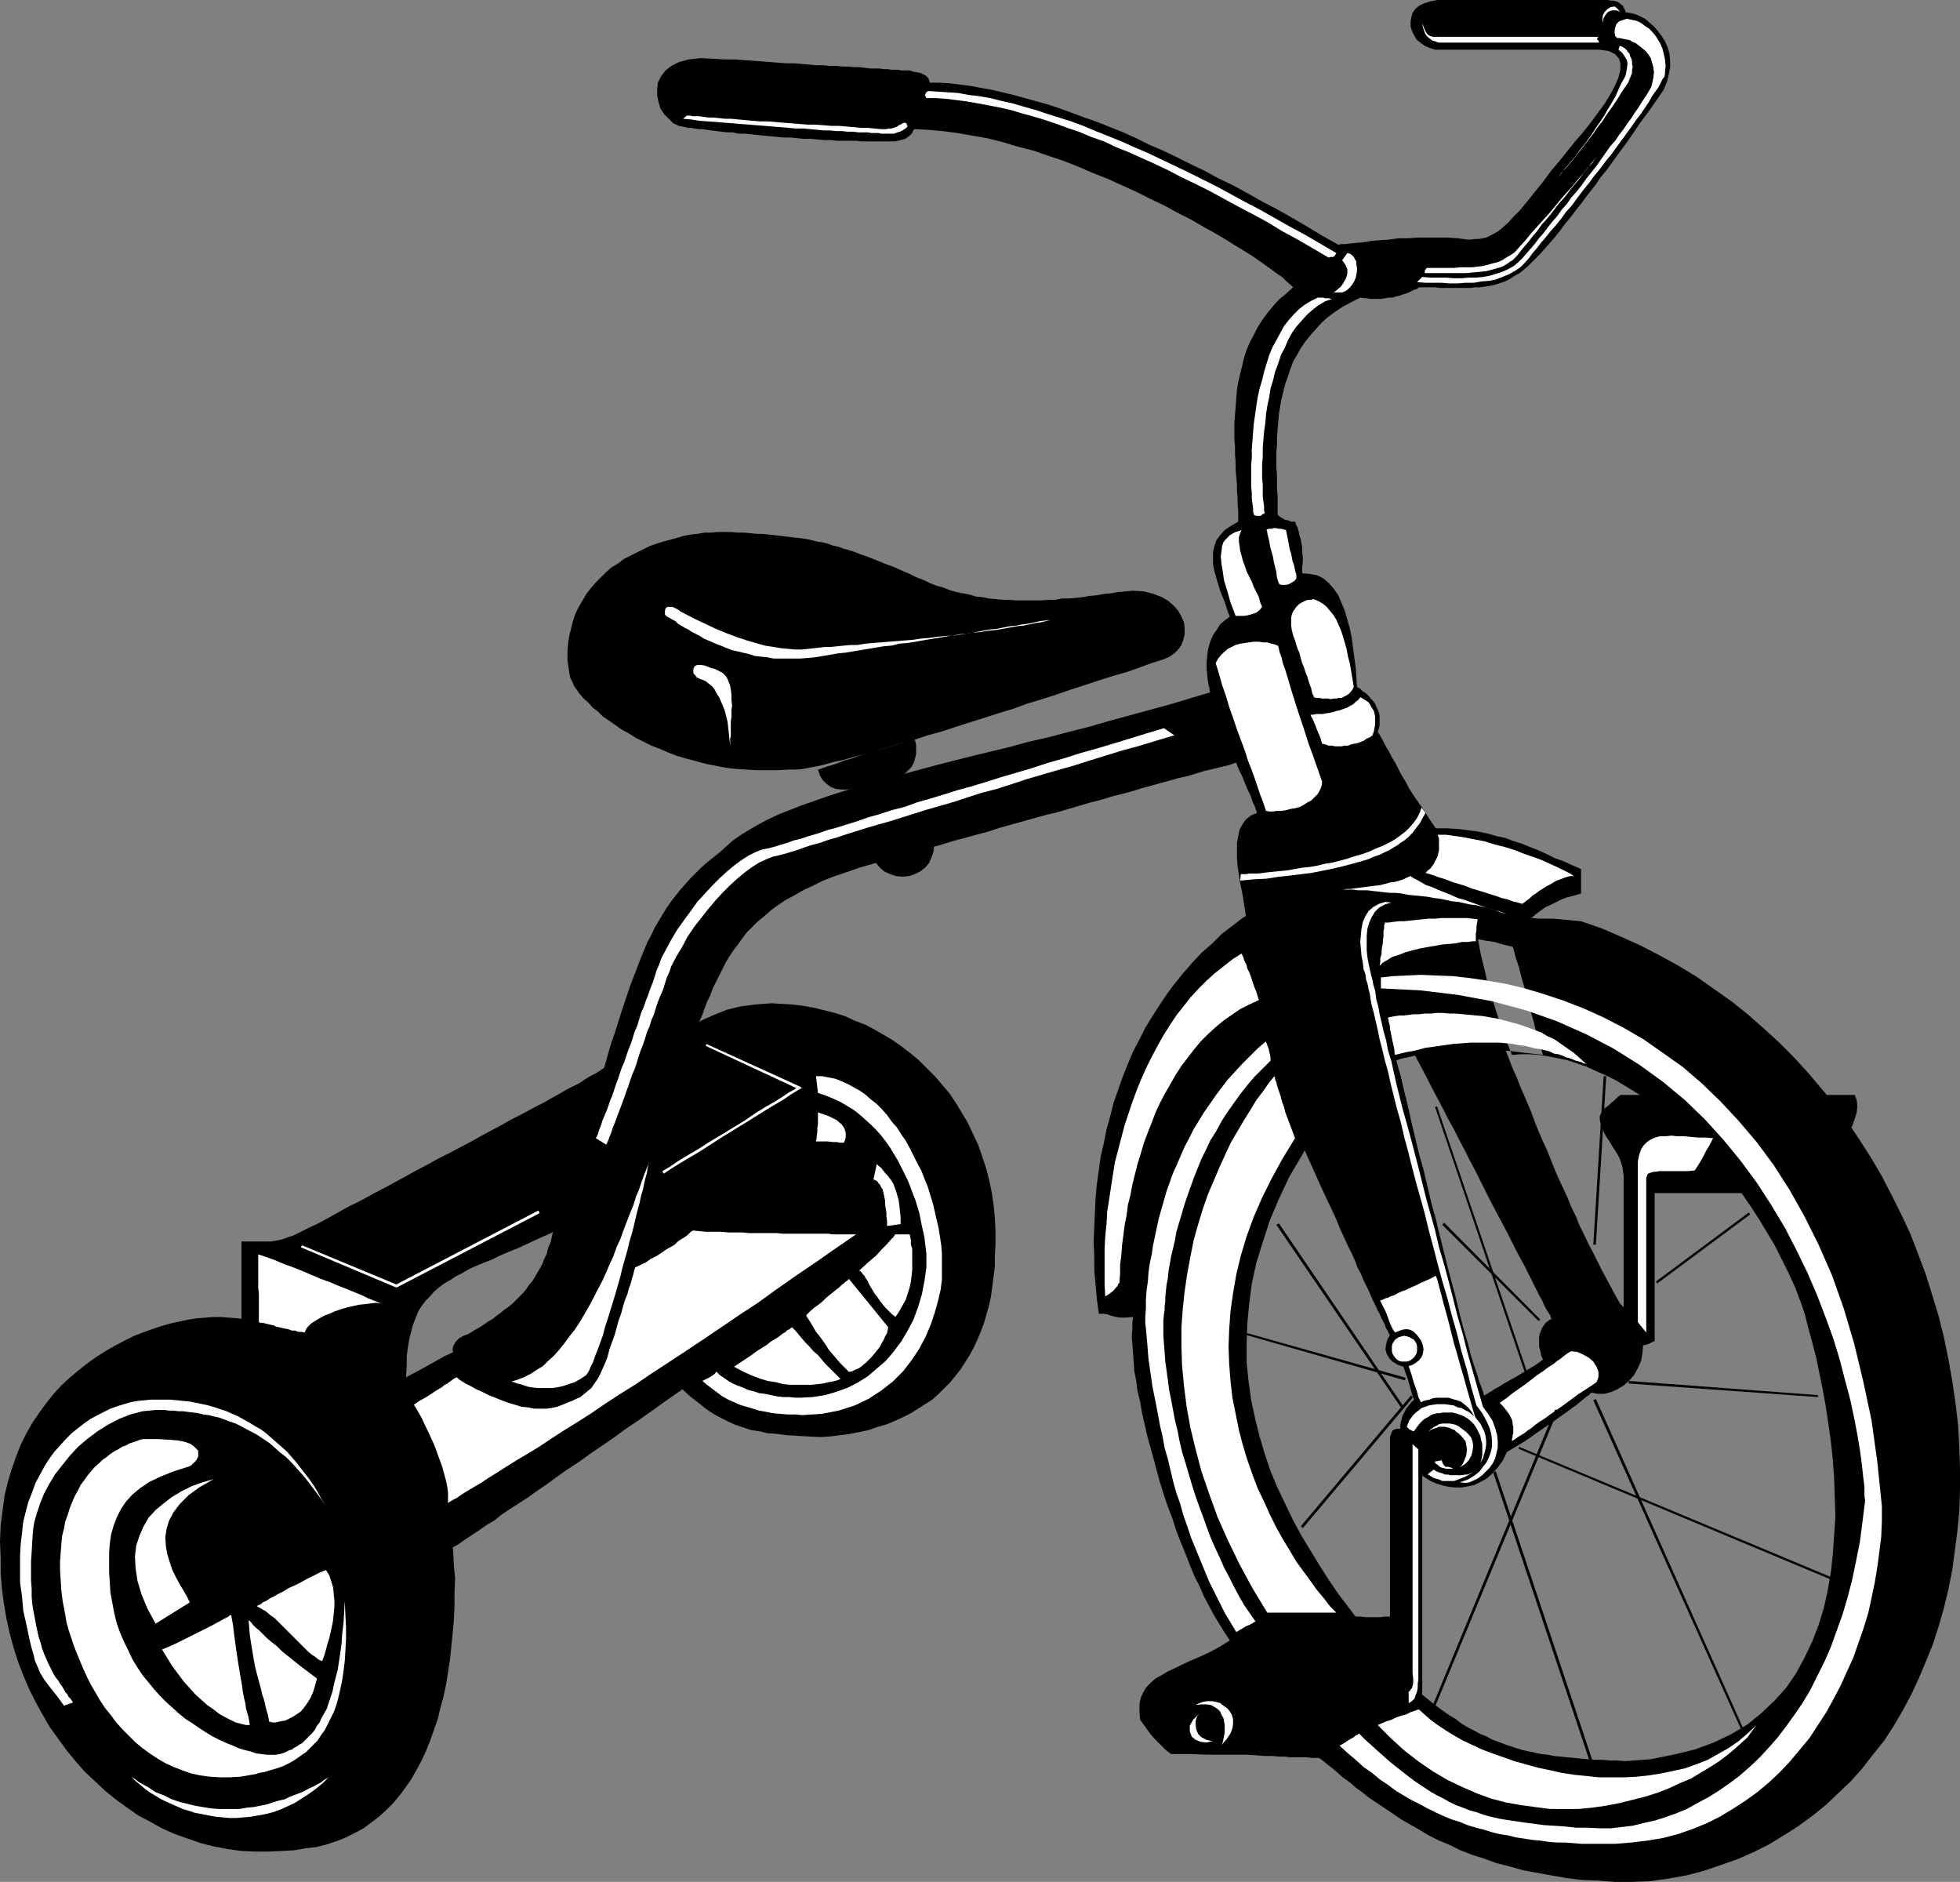
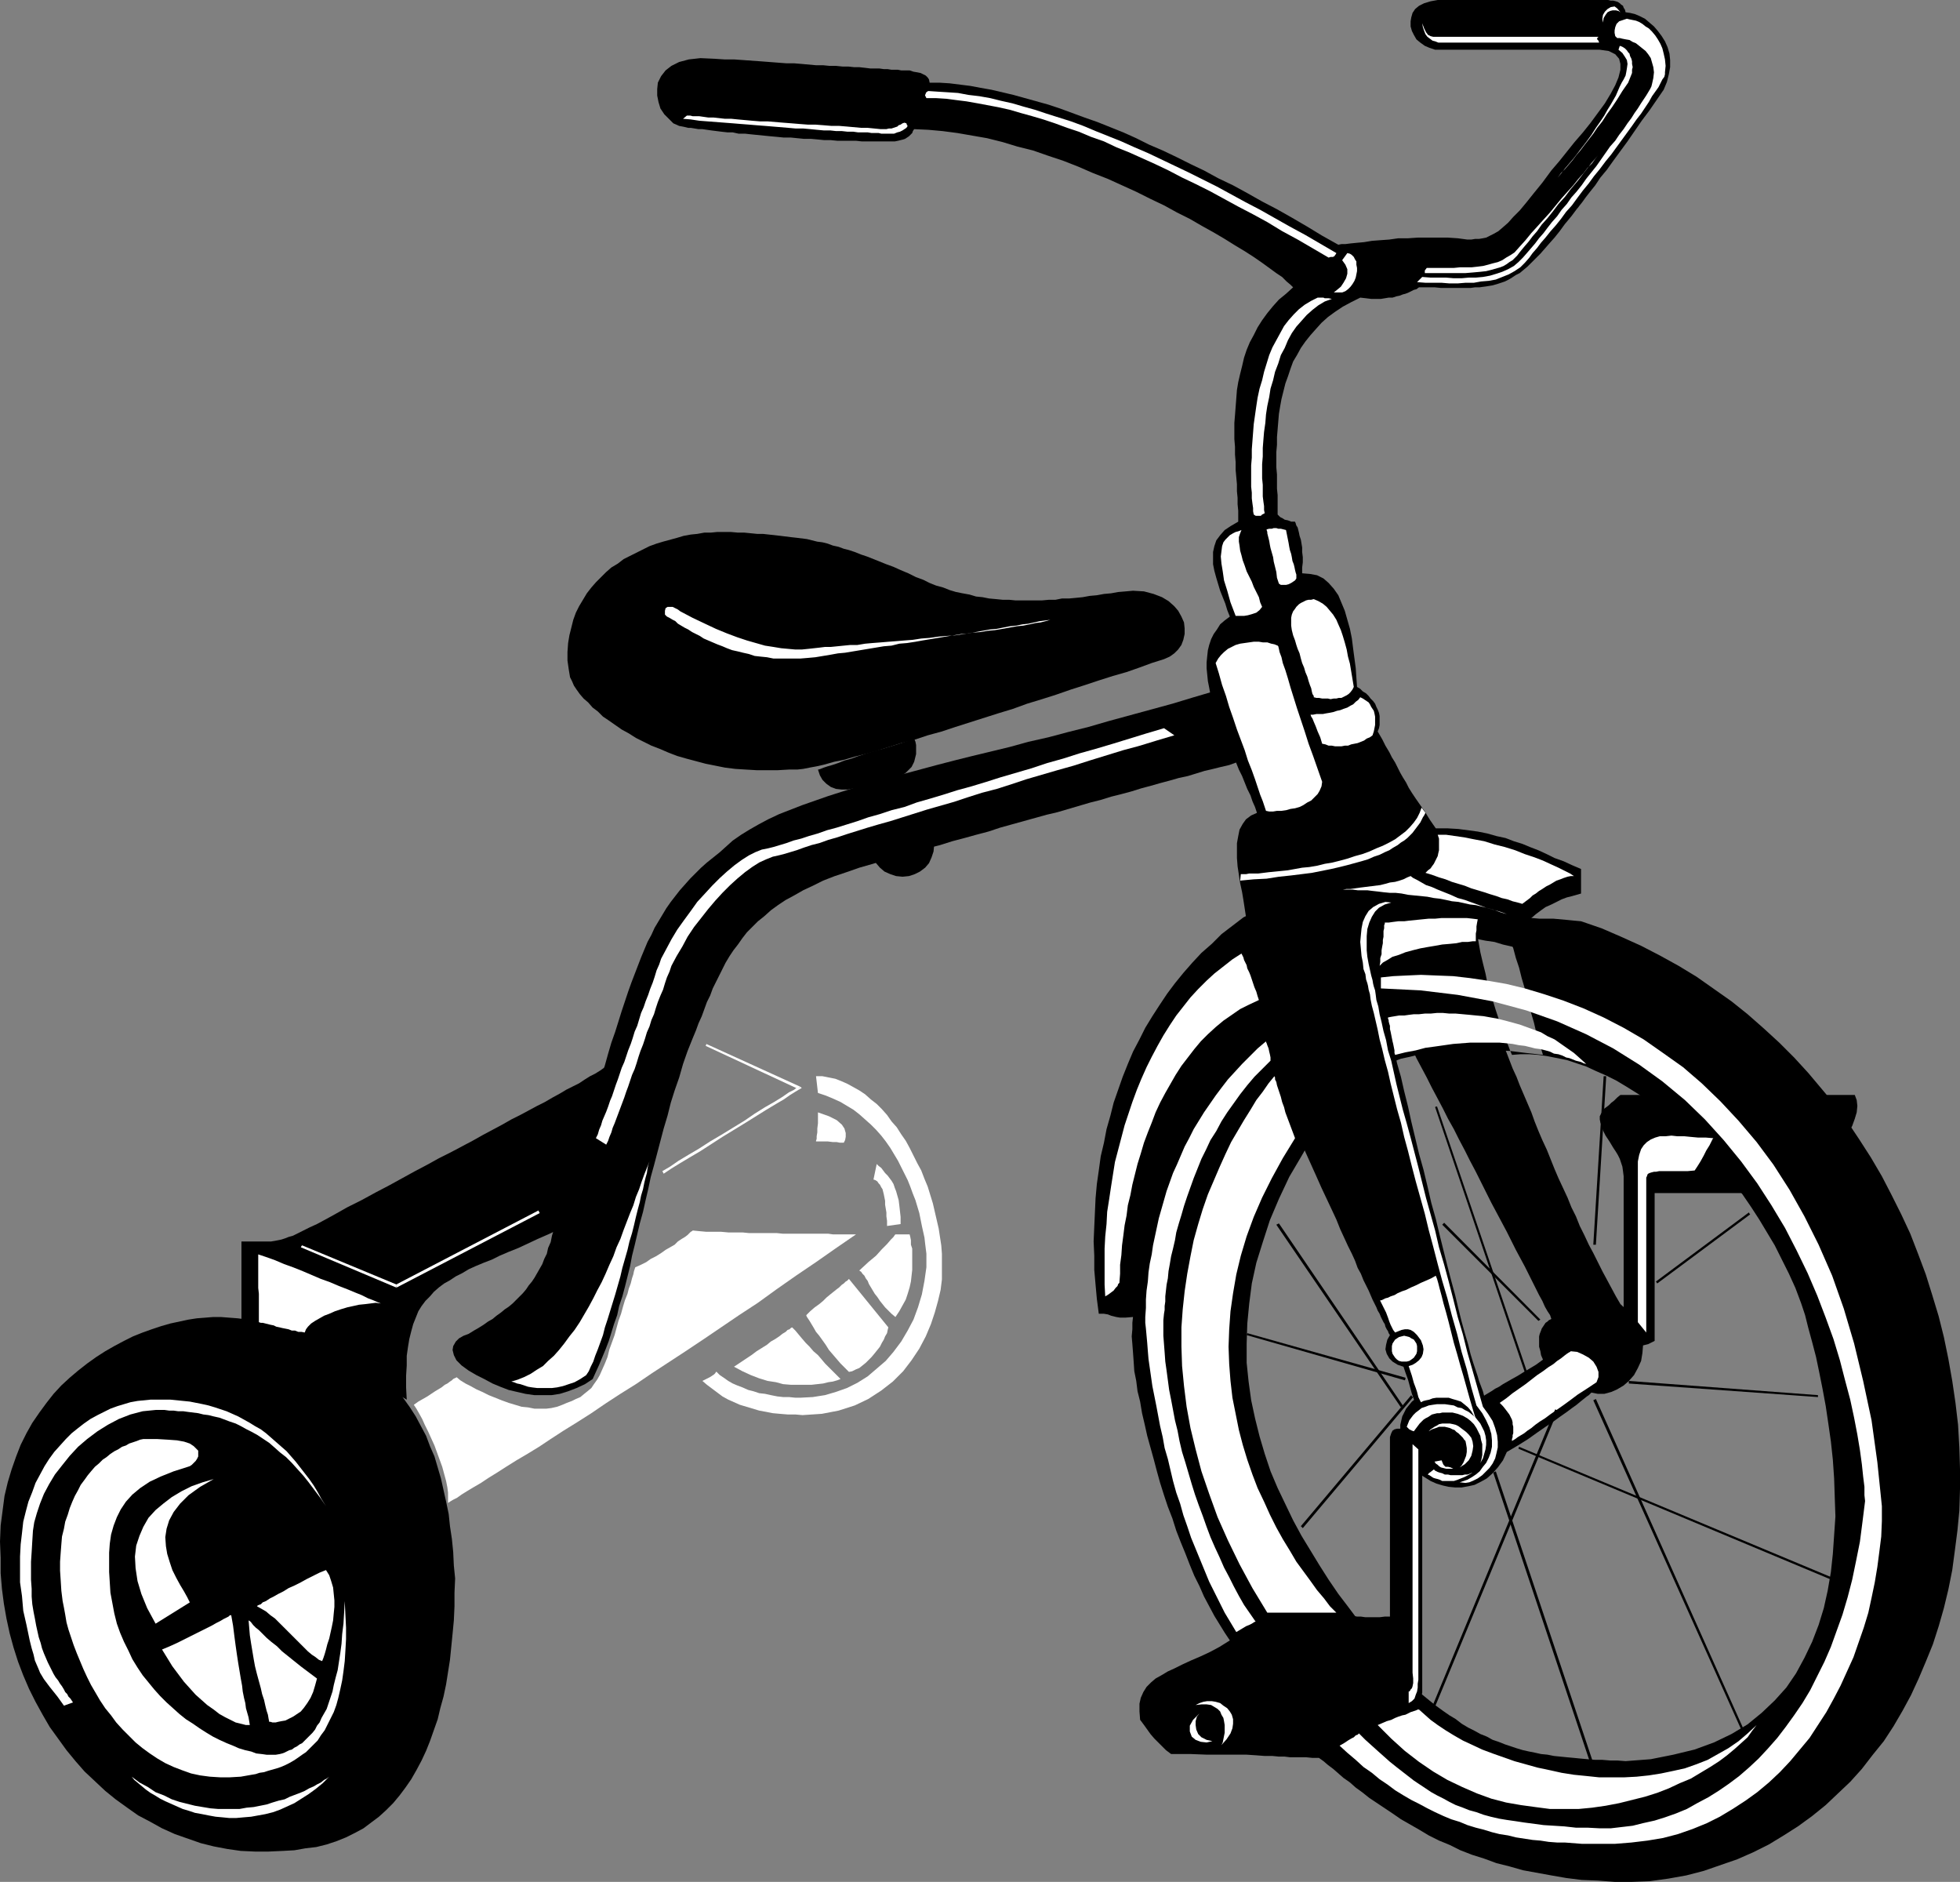
<svg xmlns="http://www.w3.org/2000/svg" xmlns:ns1="http://sodipodi.sourceforge.net/DTD/sodipodi-0.dtd" xmlns:ns2="http://www.inkscape.org/namespaces/inkscape" version="1.0" width="129.809mm" height="124.611mm" id="svg84" ns1:docname="Tricycle 1.wmf">
  <rect width="100%" height="100%" fill="#808080" stroke="none" />
  <ns1:namedview id="namedview84" pagecolor="#ffffff" bordercolor="#000000" borderopacity="0.25" ns2:showpageshadow="2" ns2:pageopacity="0.0" ns2:pagecheckerboard="0" ns2:deskcolor="#d1d1d1" ns2:document-units="mm" />
  <defs id="defs1">
    <pattern id="WMFhbasepattern" patternUnits="userSpaceOnUse" width="6" height="6" x="0" y="0" />
  </defs>
  <path style="fill:#000000;fill-opacity:1;fill-rule:evenodd;stroke:none" d="m 180.992,133.132 h -1.454 l -1.616,0.162 h -1.616 l -1.778,0.323 -1.616,0.162 -1.778,0.323 -1.616,0.485 -1.778,0.485 -1.778,0.485 -1.616,0.485 -1.778,0.646 -1.616,0.808 -1.616,0.808 -1.616,0.808 -1.616,0.808 -1.454,1.131 -1.616,0.969 -1.293,1.131 -1.293,1.293 -1.293,1.293 -1.131,1.293 -1.131,1.454 -0.97,1.616 -0.97,1.616 -0.808,1.616 -0.646,1.777 -0.485,1.939 -0.485,1.939 -0.323,1.939 -0.162,2.262 v 2.1 l 0.323,2.262 0.162,0.969 0.162,0.969 0.485,0.969 0.485,1.131 0.646,0.969 0.808,1.131 0.97,1.131 1.131,0.969 1.131,1.293 1.293,0.969 1.293,1.293 1.454,0.969 1.616,1.131 1.616,1.131 1.778,0.969 1.778,1.131 1.939,0.969 1.939,0.969 2.101,0.808 2.262,0.969 2.101,0.808 2.262,0.646 2.424,0.646 2.424,0.646 2.424,0.485 2.424,0.485 2.586,0.323 2.586,0.162 2.747,0.162 h 2.586 2.747 l 2.747,-0.162 h 0.97 1.131 l 1.454,-0.162 1.616,-0.323 1.778,-0.323 2.101,-0.485 2.262,-0.646 2.424,-0.485 2.747,-0.808 2.586,-0.646 2.909,-0.808 3.07,-0.969 3.07,-0.969 3.232,-0.808 3.394,-1.131 3.555,-0.969 3.394,-1.131 3.555,-1.131 3.555,-1.131 3.555,-1.131 3.717,-1.131 3.555,-1.293 3.717,-1.131 3.555,-1.131 3.717,-1.293 3.555,-1.131 3.394,-1.131 3.555,-1.131 3.394,-0.969 3.232,-1.131 3.07,-1.131 3.07,-0.969 1.454,-0.646 1.131,-0.808 0.97,-0.969 0.808,-1.131 0.485,-1.293 0.323,-1.454 v -1.454 l -0.162,-1.454 -0.646,-1.454 -0.808,-1.454 -0.97,-1.131 -1.454,-1.293 -1.616,-0.969 -2.101,-0.808 -2.424,-0.646 -2.747,-0.162 -1.778,0.162 -1.939,0.162 -1.778,0.323 -1.778,0.162 -1.778,0.323 -1.778,0.162 -1.778,0.323 -1.616,0.162 -1.778,0.162 h -1.778 l -1.616,0.323 h -1.616 l -1.778,0.162 h -1.616 -1.616 -1.778 -1.616 l -1.616,-0.162 h -1.616 l -1.616,-0.162 -1.778,-0.162 -1.616,-0.323 -1.616,-0.162 -1.616,-0.485 -1.778,-0.323 -1.616,-0.323 -1.616,-0.485 -1.616,-0.646 -1.778,-0.485 -1.616,-0.646 -1.616,-0.808 -1.778,-0.646 -1.939,-0.969 -1.939,-0.808 -1.778,-0.808 -1.778,-0.646 -1.616,-0.646 -1.616,-0.646 -1.616,-0.646 -1.454,-0.485 -1.616,-0.646 -1.454,-0.485 -1.293,-0.323 -1.293,-0.485 -1.454,-0.323 -1.293,-0.485 -1.293,-0.323 -1.293,-0.162 -1.293,-0.323 -1.293,-0.323 -1.293,-0.162 -1.293,-0.162 -1.454,-0.162 -1.293,-0.162 -1.293,-0.162 -1.454,-0.162 -1.454,-0.162 -1.454,-0.162 h -1.454 l -1.616,-0.162 -1.616,-0.162 h -1.616 l -1.778,-0.162 z" id="path1" />
  <path style="fill:#ffffff;fill-opacity:1;fill-rule:evenodd;stroke:none" d="m 166.448,153.813 0.485,0.485 0.646,0.323 0.808,0.485 0.646,0.323 0.646,0.646 0.808,0.485 0.808,0.485 0.97,0.485 0.97,0.646 0.97,0.485 0.97,0.485 0.97,0.646 1.131,0.485 1.131,0.485 1.131,0.485 1.293,0.485 1.131,0.485 1.293,0.485 1.454,0.323 1.293,0.323 1.454,0.323 1.454,0.485 1.454,0.162 1.616,0.162 1.616,0.323 h 1.616 1.778 1.616 1.778 l 1.939,-0.162 1.778,-0.162 1.939,-0.323 1.939,-0.323 1.778,-0.323 1.778,-0.162 1.939,-0.323 1.939,-0.323 1.939,-0.323 1.939,-0.323 1.939,-0.323 1.939,-0.162 1.939,-0.485 1.939,-0.162 2.101,-0.323 1.778,-0.323 1.939,-0.323 1.939,-0.323 1.939,-0.323 1.939,-0.323 1.939,-0.323 1.778,-0.162 1.778,-0.323 1.778,-0.323 1.778,-0.323 1.778,-0.162 1.616,-0.323 1.616,-0.323 1.616,-0.162 1.616,-0.323 1.454,-0.162 1.454,-0.323 1.454,-0.323 1.293,-0.162 1.293,-0.162 -1.131,0.323 -1.293,0.323 -1.293,0.162 -1.454,0.323 -1.616,0.323 -1.616,0.162 -1.778,0.323 -1.778,0.323 -1.939,0.323 -1.778,0.162 -1.939,0.323 -2.101,0.162 -1.939,0.323 -2.101,0.323 -2.262,0.162 -1.939,0.162 -2.262,0.323 -2.101,0.162 -2.101,0.323 -2.101,0.162 -1.939,0.162 -2.101,0.162 -1.939,0.162 -2.101,0.162 -1.778,0.162 -1.939,0.323 h -1.778 l -1.616,0.162 -1.616,0.162 -1.616,0.162 h -1.454 l -1.293,0.162 -1.454,0.162 -1.454,0.162 -1.616,0.162 h -1.616 l -1.778,-0.162 -1.778,-0.162 -1.939,-0.323 -2.101,-0.323 -2.262,-0.646 -2.262,-0.646 -2.424,-0.808 -2.586,-0.969 -2.747,-1.131 -2.747,-1.293 -3.07,-1.454 -3.07,-1.616 -0.646,-0.485 -0.646,-0.323 -0.646,-0.323 h -0.646 -0.646 l -0.485,0.323 -0.162,0.646 z" id="path2" />
-   <path style="fill:#ffffff;fill-opacity:1;fill-rule:evenodd;stroke:none" d="m 175.497,166.415 0.97,0.162 0.808,0.323 0.808,0.323 0.808,0.162 0.646,0.323 0.646,0.323 0.646,0.323 0.485,0.485 0.485,0.485 0.323,0.646 0.323,0.808 0.323,0.808 0.162,0.969 0.162,1.293 v 1.293 l 0.162,1.454 -0.162,1.131 v 0.808 0.969 l -0.162,0.969 v 0.808 0.808 0.808 0.646 0.646 l -0.162,0.646 v 0.485 0.485 0.323 0.162 0.323 0 l -0.162,-1.454 -0.162,-1.616 -0.162,-1.454 -0.162,-1.454 -0.323,-1.293 -0.323,-1.293 -0.485,-1.293 -0.485,-1.131 -0.485,-1.131 -0.646,-0.969 -0.485,-0.969 -0.646,-0.808 -0.808,-0.646 -0.808,-0.646 -0.808,-0.323 -0.808,-0.323 -0.646,-0.323 -0.323,-0.485 -0.485,-0.485 v -0.646 -0.485 l 0.323,-0.646 0.646,-0.323 z" id="path3" />
  <path style="fill:#000000;fill-opacity:1;fill-rule:evenodd;stroke:none" d="m 304.292,172.878 -5.494,1.616 -5.333,1.616 -5.333,1.454 -5.333,1.454 -5.333,1.454 -5.01,1.454 -5.171,1.293 -4.848,1.293 -5.01,1.131 -4.686,1.293 -4.686,1.131 -4.686,1.131 -4.525,1.131 -4.363,1.131 -4.202,1.131 -4.202,1.131 -4.04,1.131 -3.878,0.969 -3.717,1.131 -3.555,1.131 -3.555,1.131 -3.232,1.131 -3.232,1.131 -2.909,1.131 -2.909,1.131 -2.747,1.293 -2.424,1.293 -2.262,1.293 -2.101,1.293 -2.101,1.454 -1.616,1.454 -1.616,1.454 -1.616,1.293 -1.616,1.293 -1.454,1.293 -1.454,1.454 -1.293,1.293 -1.293,1.454 -1.293,1.454 -1.131,1.454 -1.131,1.454 -1.131,1.616 -0.97,1.616 -0.97,1.616 -0.97,1.616 -0.808,1.777 -0.97,1.777 -0.808,1.939 -0.808,1.939 -0.808,2.1 -0.808,2.1 -0.808,2.1 -0.808,2.262 -0.808,2.424 -0.808,2.424 -0.808,2.585 -0.808,2.585 -0.97,2.747 -0.808,2.747 -0.808,2.908 -0.97,3.07 -0.97,3.231 -0.97,3.231 -1.131,3.393 -1.131,0.646 -1.131,0.646 -1.131,0.646 -0.97,0.485 -1.131,0.485 -0.808,0.646 -0.97,0.808 -0.646,0.646 -0.646,0.969 -0.323,0.969 -0.162,1.131 v 1.293 l 0.162,1.454 0.323,1.616 0.808,1.939 0.97,2.1 -0.323,2.1 -0.162,2.262 -0.485,1.939 -0.162,1.939 -0.485,1.777 -0.323,1.616 -0.485,1.616 -0.323,1.616 -0.646,1.454 -0.323,1.454 -0.646,1.293 -0.485,1.293 -0.646,1.131 -0.646,1.131 -0.646,1.131 -0.646,0.969 -0.808,0.969 -0.646,0.969 -0.808,0.969 -0.808,0.808 -0.97,0.969 -0.808,0.808 -0.97,0.808 -0.97,0.646 -0.97,0.808 -1.131,0.808 -0.97,0.808 -1.131,0.646 -1.131,0.808 -1.293,0.808 -1.131,0.646 -1.293,0.808 -1.293,0.485 -1.131,0.646 -0.808,0.808 -0.646,1.131 -0.162,0.969 0.323,1.293 0.646,1.293 1.293,1.293 1.778,1.293 1.939,1.131 1.939,0.969 2.101,1.131 1.939,0.808 2.101,0.808 2.101,0.485 2.101,0.485 2.262,0.323 h 2.101 2.101 l 2.101,-0.323 2.101,-0.646 2.101,-0.808 2.101,-0.969 1.939,-1.293 0.808,-1.777 0.808,-1.777 0.808,-1.939 0.808,-1.939 0.808,-2.1 0.646,-2.1 0.646,-2.1 0.808,-2.262 0.485,-2.262 0.808,-2.424 0.646,-2.424 0.646,-2.585 0.646,-2.585 0.485,-2.585 0.646,-2.585 0.646,-2.747 0.646,-2.747 0.808,-2.908 0.646,-2.908 0.646,-2.747 0.646,-3.07 0.808,-2.908 0.808,-3.07 0.808,-3.07 0.808,-3.07 0.97,-3.231 0.808,-3.231 0.97,-3.07 1.131,-3.231 0.97,-3.393 1.131,-3.231 1.293,-3.231 0.808,-1.939 0.646,-1.777 0.808,-1.777 0.646,-1.777 0.646,-1.777 0.808,-1.616 0.646,-1.777 0.808,-1.616 0.808,-1.616 0.808,-1.616 0.808,-1.616 0.97,-1.616 0.97,-1.454 1.131,-1.454 1.131,-1.616 1.131,-1.454 1.293,-1.293 1.454,-1.454 1.616,-1.293 1.616,-1.454 1.778,-1.293 1.939,-1.293 2.101,-1.131 2.262,-1.293 2.424,-1.131 2.586,-1.293 2.909,-1.131 2.909,-0.969 3.232,-1.131 3.394,-0.969 3.555,-1.131 3.878,-0.969 3.07,-0.808 3.07,-0.969 3.232,-0.808 3.07,-0.969 3.07,-0.808 2.909,-0.808 3.07,-0.808 2.909,-0.969 2.909,-0.808 2.909,-0.808 2.909,-0.808 2.909,-0.808 2.747,-0.646 2.747,-0.808 2.747,-0.808 2.747,-0.808 2.586,-0.646 2.586,-0.808 2.586,-0.646 2.424,-0.646 2.586,-0.808 2.424,-0.646 2.262,-0.646 2.424,-0.646 2.262,-0.646 2.262,-0.485 2.101,-0.646 2.101,-0.646 2.101,-0.485 1.939,-0.485 2.101,-0.485 1.778,-0.646 -0.323,-1.616 -0.323,-1.616 -0.323,-1.616 -0.485,-1.616 -0.485,-1.454 -0.485,-1.616 -0.323,-1.293 -0.485,-1.293 -0.323,-1.293 -0.323,-1.131 -0.323,-0.969 -0.323,-0.808 -0.323,-0.808 -0.162,-0.485 v -0.323 z" id="path4" />
  <path style="fill:#000000;fill-opacity:1;fill-rule:evenodd;stroke:none" d="m 60.438,331.214 v -1.616 -1.616 -1.777 -1.777 -1.777 -1.777 -1.616 -1.616 -1.454 -1.293 -1.293 -0.969 -0.808 -0.646 -0.485 0 h 1.778 1.454 1.131 1.131 1.131 0.808 l 0.97,-0.162 0.808,-0.162 0.808,-0.162 0.97,-0.323 0.808,-0.323 1.131,-0.323 1.293,-0.646 1.293,-0.646 1.616,-0.808 1.778,-0.808 3.878,-2.1 3.717,-2.1 3.555,-1.777 3.555,-1.939 3.394,-1.777 3.232,-1.777 3.232,-1.777 3.07,-1.616 2.909,-1.616 2.909,-1.454 2.747,-1.454 2.747,-1.454 2.586,-1.454 2.424,-1.293 2.424,-1.293 2.262,-1.293 2.262,-1.131 2.101,-1.131 2.101,-1.131 1.939,-0.969 1.939,-1.131 1.778,-0.969 1.616,-0.969 1.616,-0.808 1.616,-0.808 1.454,-0.969 1.293,-0.808 1.293,-0.646 1.293,-0.808 1.131,-0.808 1.131,-0.646 0.97,-0.646 -0.162,1.454 -0.162,1.616 -0.323,1.454 -0.162,1.616 -0.323,1.616 -0.323,1.616 -0.162,1.616 -0.323,1.616 -0.323,1.616 -0.323,1.616 -0.323,1.616 -0.323,1.616 -0.323,1.616 -0.323,1.616 -0.323,1.454 -0.323,1.454 -0.323,1.454 -0.323,1.454 -0.323,1.293 -0.323,1.131 -0.162,1.293 -0.323,1.131 -0.323,0.969 -0.162,0.969 -0.162,0.969 -0.162,0.646 -0.323,0.646 v 0.646 l -0.162,0.485 -0.162,0.162 v 0.323 0 l -2.909,1.616 -2.909,1.454 -2.747,1.293 -2.586,1.131 -2.424,1.131 -2.424,1.131 -2.424,0.969 -2.262,0.969 -1.939,0.969 -2.101,0.808 -1.939,0.808 -1.778,0.808 -1.616,0.969 -1.616,0.808 -1.454,0.969 -1.454,0.808 -1.293,0.969 -1.293,1.131 -0.97,1.131 -1.131,1.131 -0.97,1.293 -0.808,1.293 -0.646,1.616 -0.646,1.616 -0.485,1.777 -0.485,1.939 -0.323,1.939 -0.323,2.262 v 2.424 l -0.162,2.585 v 2.908 l 0.162,3.07 -0.808,-0.485 -1.131,-0.485 -1.131,-0.485 -1.293,-0.646 -1.293,-0.646 -1.454,-0.646 -1.454,-0.646 -1.616,-0.808 -1.616,-0.646 -1.616,-0.808 -1.778,-0.808 -1.616,-0.808 -1.778,-0.808 -1.939,-0.808 -1.616,-0.808 -1.778,-0.808 -1.778,-0.808 -1.616,-0.646 -1.616,-0.808 -1.616,-0.808 -1.454,-0.646 -1.454,-0.646 -1.454,-0.485 -1.131,-0.646 -1.131,-0.485 -1.131,-0.485 -0.808,-0.485 -0.808,-0.323 -0.646,-0.162 -0.485,-0.323 h -0.162 z" id="path5" />
  <path style="fill:#000000;fill-opacity:1;fill-rule:evenodd;stroke:none" d="M 55.267,329.598 H 53.328 l -1.939,0.162 -2.101,0.162 -2.101,0.323 -2.262,0.485 -2.262,0.485 -2.262,0.646 -2.424,0.808 -2.262,0.808 -2.424,0.969 -2.262,1.131 -2.424,1.293 -2.262,1.293 -2.262,1.454 -2.262,1.616 -2.262,1.777 -2.101,1.777 -2.101,1.939 -1.939,2.1 -1.778,2.262 -1.778,2.424 -1.778,2.585 -1.454,2.585 -1.454,2.908 -1.131,2.908 -1.131,3.231 -0.97,3.231 -0.808,3.393 -0.485,3.716 -0.485,3.716 L 0,385.824 l 0.162,4.039 v 3.878 l 0.323,3.878 0.485,3.716 0.646,3.716 0.808,3.716 0.97,3.554 1.131,3.554 1.293,3.393 1.454,3.393 1.616,3.231 1.778,3.231 1.778,3.07 2.101,2.908 2.101,2.908 2.262,2.747 2.262,2.585 2.586,2.424 2.586,2.424 2.586,2.1 2.909,2.1 2.747,1.939 3.07,1.616 2.909,1.616 3.232,1.454 3.232,1.131 3.232,1.131 3.232,0.808 3.394,0.646 3.394,0.485 3.555,0.162 h 3.394 l 3.555,-0.162 2.909,-0.162 2.747,-0.485 2.747,-0.323 2.586,-0.646 2.424,-0.808 2.424,-0.969 2.262,-1.131 2.101,-1.131 1.939,-1.454 1.939,-1.454 1.778,-1.616 1.778,-1.777 1.616,-1.939 1.454,-1.939 1.454,-2.1 1.293,-2.262 1.293,-2.424 1.131,-2.424 0.97,-2.424 0.97,-2.747 0.97,-2.747 0.646,-2.747 0.808,-2.908 0.646,-3.07 0.485,-3.07 0.485,-3.07 0.323,-3.231 0.323,-3.231 0.323,-3.393 0.162,-3.554 v -3.393 l 0.162,-3.554 -0.323,-3.231 -0.162,-3.393 -0.323,-3.231 -0.485,-3.231 -0.323,-3.07 -0.646,-3.07 -0.646,-2.908 -0.646,-2.908 -0.808,-2.747 -0.808,-2.747 -1.131,-2.585 -0.97,-2.585 -1.293,-2.424 -1.293,-2.424 -1.454,-2.262 -1.616,-2.262 -1.616,-1.939 -1.939,-2.1 -1.939,-1.939 -2.101,-1.777 -2.262,-1.616 -2.424,-1.616 -2.586,-1.454 -2.747,-1.454 -2.909,-1.131 -2.909,-1.131 -3.232,-0.969 -3.555,-0.969 -3.555,-0.808 -3.878,-0.646 -3.878,-0.485 z" id="path6" />
-   <path style="fill:#000000;fill-opacity:1;fill-rule:evenodd;stroke:none" d="m 193.112,251.076 2.747,0.162 2.586,0.162 2.586,0.323 2.747,0.485 2.586,0.646 2.586,0.646 2.586,0.808 2.424,1.131 2.586,0.969 2.424,1.293 2.262,1.293 2.424,1.454 2.262,1.616 2.101,1.616 2.101,1.777 1.939,1.939 2.101,2.1 1.778,2.1 1.778,2.1 1.616,2.424 1.454,2.424 1.454,2.424 1.293,2.747 1.293,2.747 0.97,2.747 0.97,2.908 0.808,3.07 0.646,3.07 0.485,3.231 0.323,3.231 0.162,3.231 v 3.554 l -0.162,2.747 v 2.585 l -0.323,2.585 -0.323,2.585 -0.323,2.424 -0.485,2.262 -0.646,2.262 -0.646,2.262 -0.808,2.1 -0.808,1.939 -0.97,2.1 -0.97,1.777 -1.131,1.777 -1.131,1.777 -1.293,1.616 -1.293,1.616 -1.454,1.454 -1.454,1.454 -1.616,1.454 -1.778,1.131 -1.778,1.131 -1.778,1.131 -1.939,0.969 -2.101,0.969 -1.939,0.808 -2.262,0.646 -2.262,0.808 -2.262,0.485 -2.424,0.485 -2.424,0.323 -2.586,0.323 -2.586,0.162 -2.909,-0.162 -2.909,-0.162 -2.586,-0.162 -2.424,-0.323 -2.262,-0.162 -2.101,-0.485 -2.101,-0.323 -1.939,-0.646 -1.939,-0.646 -1.778,-0.808 -1.939,-0.969 -1.778,-0.969 -1.939,-1.293 -1.778,-1.454 -2.101,-1.616 -1.939,-1.777 -3.717,2.585 -3.394,2.424 -3.394,2.424 -3.394,2.262 -3.07,2.262 -3.07,2.1 -3.07,2.1 -2.909,2.1 -2.747,1.777 -2.747,1.939 -2.424,1.777 -2.586,1.777 -2.262,1.616 -2.262,1.454 -2.262,1.454 -1.939,1.293 -1.778,1.454 -1.939,1.131 -1.616,1.131 -1.454,0.969 -1.454,0.969 -1.454,0.969 -1.131,0.808 -1.131,0.646 -0.97,0.646 -0.808,0.646 -0.646,0.485 -0.646,0.323 -0.485,0.323 -0.162,0.162 -0.323,0.162 v 0 l -0.162,-1.131 -0.162,-1.131 -0.162,-1.131 -0.323,-1.293 -0.323,-1.293 -0.485,-1.293 -0.323,-1.293 -0.646,-1.454 -0.485,-1.454 -0.485,-1.454 -0.646,-1.454 -0.646,-1.454 -0.485,-1.454 -0.808,-1.454 -0.646,-1.616 -0.646,-1.293 -0.808,-1.454 -0.646,-1.454 -0.808,-1.454 -0.646,-1.293 -0.808,-1.454 -0.646,-1.293 -0.808,-1.131 -0.646,-1.293 -0.646,-1.131 -0.808,-0.969 -0.646,-1.131 -0.485,-0.969 -0.646,-0.808 -0.646,-0.808 -0.485,-0.646 -0.485,-0.646 3.07,-1.777 2.909,-1.616 3.07,-1.616 2.747,-1.454 2.747,-1.454 2.586,-1.454 2.586,-1.454 2.424,-1.131 2.424,-1.293 2.262,-1.131 2.262,-0.969 2.101,-1.131 2.101,-0.969 1.939,-0.969 1.939,-0.969 1.778,-0.808 1.778,-0.808 1.616,-0.646 1.616,-0.808 1.454,-0.646 1.454,-0.646 1.454,-0.646 1.293,-0.646 1.293,-0.485 1.131,-0.646 1.131,-0.485 1.131,-0.485 0.97,-0.485 0.808,-0.485 0.97,-0.485 0.808,-0.323 0.646,-0.485 0.162,-1.131 0.162,-1.616 0.162,-1.616 0.162,-1.939 0.162,-2.1 0.162,-2.424 0.162,-2.424 0.162,-2.585 0.323,-2.585 0.323,-2.908 0.485,-2.747 0.485,-3.07 0.485,-2.908 0.646,-2.908 0.808,-3.07 0.97,-3.07 0.97,-2.908 1.131,-2.908 1.293,-2.747 1.454,-2.747 1.616,-2.585 1.778,-2.585 1.939,-2.424 2.101,-2.1 2.424,-2.1 2.424,-1.777 2.909,-1.616 2.909,-1.293 3.232,-1.293 3.394,-0.808 3.717,-0.485 z" id="path7" />
  <path style="fill:#000000;fill-opacity:1;fill-rule:evenodd;stroke:none" d="m 311.241,229.588 -2.747,2.1 -2.747,2.1 -2.424,2.424 -2.586,2.262 -2.262,2.424 -2.262,2.585 -2.101,2.585 -1.939,2.585 -1.939,2.908 -1.778,2.747 -1.778,2.908 -1.454,2.908 -1.616,3.07 -1.293,3.07 -1.293,3.231 -1.131,3.231 -1.131,3.231 -0.808,3.231 -0.97,3.393 -0.646,3.393 -0.808,3.393 -0.485,3.554 -0.485,3.393 -0.323,3.554 -0.162,3.554 -0.162,3.554 -0.162,3.716 0.162,3.554 v 3.554 l 0.323,3.716 0.323,3.554 0.485,3.716 h 1.293 l 0.97,0.162 0.808,0.323 0.646,0.162 0.646,0.162 0.97,0.162 h 1.293 l 1.939,-0.162 -0.162,1.454 v 1.616 l -0.162,1.777 0.162,1.939 0.162,2.1 0.162,2.262 0.162,2.424 0.485,2.424 0.323,2.585 0.646,2.585 0.485,2.908 0.646,2.747 0.646,2.908 0.808,2.908 0.808,2.908 0.808,3.07 0.808,2.908 0.97,3.07 0.97,2.908 1.131,2.908 0.97,3.07 1.131,2.908 1.131,2.747 1.131,2.908 1.131,2.747 1.293,2.585 1.131,2.585 1.293,2.424 1.293,2.424 1.293,2.1 1.293,2.1 1.293,1.939 -2.586,1.616 -2.424,1.293 -2.424,1.131 -2.262,0.969 -2.101,0.969 -1.939,0.969 -1.778,0.808 -1.616,0.969 -1.454,0.808 -1.131,0.969 -1.131,1.131 -0.808,1.293 -0.646,1.454 -0.323,1.454 v 1.939 l 0.162,2.1 0.97,1.293 0.808,1.131 0.808,1.131 0.97,1.131 0.97,0.969 0.97,0.969 0.97,0.969 1.293,0.969 h 4.848 l 4.202,0.162 h 3.878 3.232 2.747 l 2.424,0.162 2.101,0.162 h 1.939 l 1.616,0.162 h 1.454 l 1.293,0.162 h 1.454 1.293 1.293 l 1.616,0.162 h 1.616 l 1.131,0.808 1.131,0.969 1.293,0.969 1.293,1.131 1.293,1.131 1.616,1.131 1.454,1.293 1.778,1.293 1.616,1.293 1.939,1.293 1.939,1.293 1.939,1.293 2.101,1.454 2.262,1.293 2.262,1.293 2.424,1.454 2.586,1.293 2.747,1.131 2.586,1.293 2.909,1.131 3.07,0.969 3.07,1.131 3.232,0.808 3.394,0.969 3.555,0.646 3.555,0.646 3.717,0.646 3.878,0.485 4.04,0.162 4.202,0.323 h 4.363 l 4.363,-0.162 4.686,-0.646 4.525,-0.808 4.363,-1.131 4.202,-1.454 4.202,-1.454 4.04,-1.777 3.878,-1.939 3.717,-2.262 3.555,-2.262 3.555,-2.585 3.394,-2.747 3.07,-2.908 3.07,-2.908 2.909,-3.231 2.747,-3.554 2.747,-3.393 2.424,-3.716 2.262,-3.878 2.101,-3.878 1.939,-4.201 1.778,-4.201 1.778,-4.362 1.454,-4.524 1.293,-4.524 1.131,-4.685 0.97,-4.847 0.646,-4.847 0.646,-5.009 0.485,-5.009 0.162,-5.332 v -5.17 l -0.162,-5.332 -0.323,-5.655 -0.646,-5.493 -0.808,-5.493 -0.97,-5.493 -1.131,-5.493 -1.293,-5.17 -1.616,-5.332 -1.616,-5.17 -1.939,-5.17 -1.939,-5.009 -2.262,-4.847 -2.424,-4.847 -2.424,-4.685 -2.747,-4.685 -2.909,-4.524 -2.909,-4.362 -3.07,-4.201 -3.394,-4.039 -3.394,-4.039 -3.555,-3.878 -3.717,-3.716 -3.878,-3.554 -4.04,-3.554 -4.04,-3.231 -4.363,-3.07 -4.363,-3.07 -4.525,-2.747 -4.686,-2.585 -4.686,-2.424 -5.01,-2.262 -4.848,-2.1 -5.171,-1.777 -1.778,-0.162 -1.616,-0.162 -1.778,-0.162 -1.778,-0.162 h -1.778 -1.778 l -1.778,-0.162 h -1.778 -1.778 -1.778 l -1.616,-0.162 h -1.778 -1.454 -1.454 -1.454 -1.454 l 0.646,3.07 0.485,2.908 0.485,2.747 0.646,2.747 0.646,2.585 0.485,2.424 0.646,2.424 0.808,2.262 0.646,2.1 0.646,1.939 0.485,1.939 0.646,1.777 0.646,1.616 0.646,1.454 0.485,1.293 0.485,1.131 2.101,-0.162 h 2.262 l 2.262,0.162 2.262,0.323 2.424,0.485 2.424,0.485 2.424,0.808 2.424,0.808 2.424,1.131 2.586,1.131 2.586,1.293 2.424,1.454 2.586,1.616 2.586,1.616 2.586,1.777 2.424,2.1 2.424,1.939 2.586,2.262 2.424,2.424 2.424,2.424 2.262,2.585 2.424,2.585 2.101,2.908 2.262,2.747 2.101,3.07 2.101,3.231 1.939,3.231 1.939,3.231 1.778,3.554 1.778,3.554 1.616,3.554 1.454,3.878 0.97,2.908 0.808,3.231 0.97,3.554 0.97,3.716 0.808,3.878 0.808,4.039 0.808,4.362 0.646,4.362 0.646,4.524 0.485,4.524 0.323,4.685 0.162,4.847 0.162,4.685 -0.323,4.685 -0.323,4.685 -0.485,4.524 -0.808,4.685 -0.97,4.362 -1.293,4.201 -1.616,4.201 -1.939,4.039 -2.101,3.878 -2.424,3.554 -2.909,3.231 -3.232,3.07 -3.555,2.908 -4.04,2.424 -4.363,2.1 -4.848,1.777 -5.333,1.293 -5.656,1.131 -6.302,0.485 -2.101,-0.162 h -1.778 l -1.939,-0.162 h -1.778 l -1.939,-0.162 -1.778,-0.162 -1.616,-0.162 -1.778,-0.162 -1.616,-0.162 -1.616,-0.162 -1.616,-0.323 -1.616,-0.162 -1.454,-0.323 -1.616,-0.323 -1.454,-0.323 -1.616,-0.485 -1.454,-0.485 -1.454,-0.485 -1.616,-0.646 -1.454,-0.485 -1.454,-0.808 -1.616,-0.646 -1.454,-0.808 -1.616,-0.808 -1.616,-0.969 -1.454,-1.131 -1.616,-0.969 -1.616,-1.131 -1.778,-1.293 -1.616,-1.293 -1.778,-1.454 -1.616,-1.454 -2.262,-2.585 -2.262,-2.747 -2.424,-2.747 -2.424,-2.908 -2.424,-3.07 -2.586,-3.07 -2.424,-3.231 -2.586,-3.393 -2.424,-3.554 -2.262,-3.554 -2.262,-3.716 -2.262,-3.716 -2.101,-3.878 -1.939,-4.039 -1.939,-4.039 -1.778,-4.201 -1.454,-4.362 -1.293,-4.362 -1.131,-4.524 -0.97,-4.524 -0.646,-4.685 -0.485,-4.685 v -4.847 l 0.162,-5.009 0.485,-5.009 0.646,-5.009 1.131,-5.17 1.616,-5.17 1.778,-5.493 2.262,-5.332 2.586,-5.493 3.232,-5.493 0.646,-1.131 0.646,-1.293 0.646,-1.131 0.646,-1.293 0.646,-1.293 0.808,-1.293 0.808,-1.293 0.808,-1.293 0.97,-1.293 0.97,-1.131 1.131,-1.293 0.97,-1.293 1.293,-1.131 1.293,-1.131 1.454,-1.293 1.454,-0.969 1.616,-0.969 1.778,-1.131 1.939,-0.808 2.101,-0.808 2.101,-0.808 2.262,-0.485 2.586,-0.646 2.586,-0.485 2.747,-0.323 3.07,-0.162 3.232,-0.162 h 3.394 l 3.555,0.162 3.878,0.162 3.878,0.485 4.363,0.485 -0.808,-2.585 -0.808,-2.747 -0.646,-2.747 -0.808,-2.747 -0.808,-2.908 -0.646,-2.747 -0.808,-2.747 -0.646,-2.585 -0.808,-2.424 -0.646,-2.424 -0.808,-2.1 -0.808,-1.777 -0.646,-1.777 -0.808,-1.293 -0.808,-0.969 -0.808,-0.646 -1.131,-0.162 -1.293,-0.162 -1.293,-0.323 -1.616,-0.162 -1.616,-0.323 -1.778,-0.162 -1.939,-0.323 -2.101,-0.162 -2.101,-0.323 -2.101,-0.162 -2.101,-0.323 -2.262,-0.162 -2.424,-0.323 -2.262,-0.162 -2.424,-0.162 -2.262,-0.162 h -2.424 l -2.424,-0.162 h -2.262 -2.424 -2.262 l -2.262,0.162 -2.262,0.162 -2.101,0.162 -2.101,0.323 -1.939,0.323 -1.939,0.323 -1.778,0.485 -1.778,0.485 -1.454,0.646 -1.454,0.808 z" id="path8" />
  <path style="fill:#000000;fill-opacity:1;fill-rule:evenodd;stroke:none" d="m 394.788,52.186 -1.454,1.939 -1.616,1.939 -1.293,1.777 -1.293,1.616 -1.293,1.454 -1.131,1.293 -1.131,1.293 -1.131,1.131 -1.131,1.131 -0.97,0.969 -0.97,0.808 -0.97,0.808 -0.97,0.485 -0.97,0.646 -0.808,0.485 -0.97,0.485 -0.97,0.323 -0.97,0.323 -1.131,0.323 -0.97,0.162 -1.131,0.162 -1.131,0.162 h -1.131 l -1.131,0.162 h -1.454 -1.293 -1.454 -1.616 -1.616 l -1.616,-0.162 h -1.939 -1.939 l -0.646,0.485 -0.646,0.162 -0.646,0.323 -0.646,0.323 -0.808,0.323 -0.646,0.162 -0.808,0.323 -0.808,0.162 -0.97,0.323 h -0.97 l -0.97,0.162 -0.97,0.162 h -1.131 -1.293 l -1.293,-0.162 -1.454,-0.162 -2.262,1.131 -2.101,1.131 -1.939,1.293 -1.778,1.293 -1.616,1.454 -1.454,1.616 -1.293,1.454 -1.293,1.616 -1.131,1.616 -0.97,1.777 -0.97,1.616 -0.646,1.777 -0.646,1.939 -0.646,1.777 -0.485,1.939 -0.485,1.939 -0.323,1.777 -0.323,1.939 -0.162,1.939 -0.162,1.939 -0.162,1.939 v 1.939 l -0.162,1.777 v 1.939 1.939 l 0.162,1.777 v 1.777 1.777 l 0.162,1.616 v 1.777 1.616 1.454 l 0.162,0.162 0.162,0.162 0.323,0.323 0.646,0.323 0.485,0.323 0.808,0.162 0.808,0.323 h 0.97 v 0.162 l 0.162,0.162 v 0.162 l 0.162,0.485 0.323,0.485 0.162,0.646 0.162,0.646 0.162,0.808 0.323,0.969 0.162,0.969 0.162,0.969 v 1.131 l 0.162,1.293 v 1.293 l -0.162,1.293 v 1.454 l 1.939,0.162 1.778,0.323 1.616,0.808 1.293,1.131 1.293,1.454 1.131,1.616 0.808,1.939 0.808,1.939 0.646,2.262 0.646,2.262 0.485,2.424 0.323,2.585 0.323,2.424 0.323,2.424 0.162,2.424 0.162,2.262 0.808,0.485 0.646,0.646 0.808,0.485 0.646,0.646 0.485,0.646 0.646,0.646 0.485,0.646 0.323,0.808 0.323,0.646 0.323,0.808 0.162,0.808 v 0.646 0.808 0.808 l -0.162,0.808 -0.323,0.808 1.131,1.939 0.808,1.616 0.97,1.616 0.646,1.293 0.808,1.293 0.646,1.293 0.646,1.293 0.646,1.131 0.808,1.293 0.646,1.293 0.808,1.293 0.97,1.454 1.131,1.616 1.131,1.616 1.293,2.1 1.454,2.1 h 2.909 l 2.747,0.162 2.424,0.323 2.424,0.323 2.424,0.485 2.262,0.646 2.262,0.485 2.101,0.808 2.101,0.646 1.939,0.808 2.101,0.808 2.101,0.969 1.939,0.969 2.262,0.808 2.101,0.969 2.262,0.969 v 1.293 1.131 1.131 0.808 0.808 0.485 0.323 0.162 l -1.131,0.323 -1.131,0.323 -1.293,0.323 -1.293,0.485 -1.293,0.646 -1.293,0.646 -1.454,0.646 -1.131,0.808 -1.293,0.969 -1.131,0.969 -0.97,0.969 -0.808,1.293 -0.646,1.131 -0.485,1.293 -0.162,1.454 v 1.454 l -1.939,-0.485 -2.101,-0.485 -2.101,-0.646 -2.262,-0.323 -2.424,-0.485 -2.424,-0.485 -2.586,-0.485 -2.586,-0.485 -2.747,-0.323 -2.586,-0.485 -2.909,-0.323 -2.586,-0.323 -2.747,-0.323 -2.909,-0.323 -2.586,-0.323 -2.747,-0.323 -2.586,-0.162 -2.586,-0.162 -2.586,-0.162 -2.424,-0.162 -2.262,-0.162 h -2.262 l -2.101,-0.162 h -1.939 l -1.778,0.162 h -1.616 l -1.454,0.162 -1.293,0.162 -1.131,0.162 -0.808,0.323 -0.646,0.162 -0.485,0.485 -0.162,-1.939 -0.323,-2.1 -0.323,-2.1 -0.323,-1.939 -0.485,-2.262 -0.323,-2.1 -0.323,-2.1 -0.162,-2.1 v -1.939 -1.777 l 0.323,-1.777 0.323,-1.616 0.808,-1.454 0.808,-1.131 1.293,-0.969 1.454,-0.646 -0.485,-1.454 -0.646,-1.454 -0.485,-1.454 -0.808,-1.616 -0.646,-1.616 -0.646,-1.616 -0.808,-1.616 -0.646,-1.616 -0.808,-1.616 -0.808,-1.777 -0.646,-1.777 -0.808,-1.616 -0.646,-1.777 -0.646,-1.777 -0.646,-1.777 -0.485,-1.616 -0.485,-1.777 -0.485,-1.616 -0.323,-1.777 -0.323,-1.616 -0.162,-1.616 -0.162,-1.616 v -1.454 l 0.162,-1.616 0.162,-1.454 0.323,-1.293 0.485,-1.454 0.646,-1.293 0.808,-1.131 0.808,-1.293 1.131,-0.969 1.293,-0.969 -0.646,-1.616 -0.485,-1.616 -0.646,-1.616 -0.646,-1.616 -0.485,-1.616 -0.485,-1.616 -0.485,-1.777 -0.323,-1.616 v -1.454 -1.616 l 0.323,-1.454 0.485,-1.454 0.97,-1.293 1.131,-1.293 1.454,-0.969 1.939,-1.131 v -1.293 -1.454 l -0.162,-1.616 v -1.616 l -0.162,-1.616 v -1.777 l -0.162,-1.777 -0.162,-1.777 v -1.939 l -0.162,-1.939 v -1.939 l -0.162,-1.939 v -1.939 -2.1 l 0.162,-1.939 0.162,-2.1 0.162,-2.1 0.162,-2.1 0.323,-1.939 0.485,-2.1 0.485,-1.939 0.485,-2.1 0.646,-1.939 0.808,-1.939 0.97,-1.777 0.97,-1.939 1.131,-1.777 1.293,-1.777 1.454,-1.777 1.454,-1.616 1.778,-1.454 1.778,-1.616 -0.646,-0.646 -0.97,-0.808 -1.131,-1.131 -1.454,-0.969 -1.778,-1.293 -1.778,-1.293 -2.101,-1.454 -2.262,-1.454 -2.424,-1.454 -2.586,-1.616 -2.747,-1.616 -2.909,-1.616 -3.07,-1.777 -3.232,-1.616 -3.232,-1.777 -3.394,-1.616 -3.555,-1.777 -3.555,-1.616 -3.555,-1.616 -3.717,-1.454 -3.717,-1.616 -3.717,-1.454 -3.878,-1.293 -3.717,-1.293 -3.878,-0.969 -3.717,-1.131 -3.878,-0.969 -3.717,-0.646 -3.717,-0.646 -3.717,-0.485 -3.555,-0.323 -3.555,-0.162 -0.323,0.485 -0.162,0.485 -0.485,0.485 -0.323,0.323 -0.485,0.323 -0.485,0.323 -0.485,0.162 -0.646,0.162 -0.646,0.162 -0.808,0.162 h -0.808 -0.97 -0.97 -1.293 -1.293 -1.454 -1.454 l -1.454,-0.162 h -1.454 -1.616 -1.616 l -1.616,-0.162 h -1.616 l -1.616,-0.162 -1.778,-0.162 h -1.778 l -1.616,-0.162 -1.616,-0.162 h -1.778 l -1.616,-0.162 -1.778,-0.162 -1.616,-0.162 -1.616,-0.162 -1.616,-0.162 -1.454,-0.162 h -1.616 l -1.454,-0.323 h -1.293 l -1.454,-0.162 -1.293,-0.162 -1.293,-0.162 -1.131,-0.162 -1.131,-0.162 h -0.97 l -0.97,-0.162 -0.97,-0.162 h -0.646 l -0.646,-0.162 -1.616,-0.323 -1.454,-0.646 -1.131,-1.131 -1.131,-1.131 -0.97,-1.454 -0.485,-1.616 -0.323,-1.616 v -1.616 l 0.162,-1.616 0.808,-1.616 1.131,-1.454 1.454,-1.131 1.939,-0.969 2.424,-0.646 2.909,-0.323 3.555,0.162 2.424,0.162 h 2.424 l 2.262,0.162 2.262,0.162 2.262,0.162 2.101,0.162 2.101,0.162 2.101,0.162 h 1.939 l 1.939,0.162 1.778,0.162 1.778,0.162 h 1.778 l 1.616,0.162 h 1.616 l 1.616,0.162 h 1.454 l 1.454,0.162 h 1.293 l 1.454,0.162 1.293,0.162 h 1.131 1.131 l 1.131,0.162 h 0.97 l 0.97,0.162 h 0.808 0.808 l 0.808,0.162 h 0.808 0.646 0.646 l 0.97,0.323 0.97,0.162 0.808,0.162 0.646,0.323 0.646,0.323 0.485,0.485 0.323,0.485 0.162,0.808 h 2.424 l 2.586,0.162 2.586,0.323 2.586,0.323 2.586,0.485 2.747,0.485 2.747,0.646 2.747,0.646 2.909,0.808 2.909,0.808 2.909,0.808 2.909,0.969 3.07,1.131 3.07,1.131 3.232,1.131 3.232,1.293 3.232,1.293 3.232,1.454 3.232,1.616 3.394,1.454 3.394,1.616 3.555,1.777 3.394,1.616 3.555,1.939 3.717,1.777 3.555,1.939 3.717,2.1 3.717,1.939 3.717,2.1 3.878,2.262 3.717,2.262 4.04,2.262 0.808,-0.162 h 0.97 l 1.293,-0.162 1.616,-0.162 1.778,-0.162 1.939,-0.323 2.101,-0.162 2.262,-0.162 2.262,-0.323 h 2.424 l 2.424,-0.162 h 2.586 2.424 2.586 l 2.424,0.162 2.424,0.323 h 0.97 l 0.97,-0.162 h 0.97 l 0.97,-0.162 0.808,-0.162 0.97,-0.485 0.97,-0.485 1.131,-0.646 1.131,-0.969 1.293,-1.131 1.293,-1.454 1.616,-1.616 1.616,-1.939 1.939,-2.424 2.101,-2.585 2.262,-3.07 1.939,-2.262 1.939,-2.424 1.939,-2.424 2.101,-2.424 1.939,-2.424 1.778,-2.424 1.778,-2.424 1.454,-2.424 1.131,-2.1 0.808,-1.939 0.485,-1.939 v -1.454 l -0.323,-1.293 -0.97,-1.131 -1.616,-0.808 -2.262,-0.323 h -1.293 -1.454 -1.454 -1.454 -1.616 -1.454 -1.616 -1.616 -1.778 -1.616 -1.616 -1.616 -1.616 -1.616 -1.616 -1.616 -1.454 -1.454 -1.454 -1.293 -1.293 -1.293 -0.97 -1.131 -0.97 -0.808 -0.808 -0.485 -0.485 -0.485 -0.162 v 0 h -1.616 L 357.782,11.956 356.651,11.471 355.52,10.663 354.55,9.856 353.904,8.725 353.419,7.755 353.096,6.624 V 5.332 l 0.162,-0.969 0.323,-1.131 0.646,-0.969 0.97,-0.808 1.293,-0.646 1.616,-0.485 L 359.883,0 h 2.909 2.909 3.07 3.07 3.07 3.07 2.909 2.909 2.586 2.424 2.262 1.939 1.454 1.131 0.808 0.162 1.131 1.131 0.97 0.97 0.97 0.808 l 0.646,0.162 h 0.646 l 0.646,0.162 0.485,0.162 0.485,0.323 0.323,0.323 0.485,0.323 0.162,0.485 0.323,0.485 0.162,0.646 1.131,0.162 1.293,0.323 1.131,0.485 1.293,0.646 1.131,0.969 1.131,0.969 0.97,1.131 0.97,1.293 0.808,1.293 0.646,1.454 0.485,1.616 0.162,1.616 v 1.777 l -0.323,1.777 -0.485,1.939 -0.808,1.939 -1.778,2.585 -1.778,2.585 -1.939,2.585 -1.778,2.585 -1.778,2.585 -1.778,2.424 -1.778,2.424 -1.616,2.262 -1.616,1.939 -1.293,1.939 -1.293,1.616 -1.131,1.454 -0.808,1.131 -0.646,0.808 -0.485,0.646 z" id="path9" />
  <path style="fill:#000000;fill-opacity:1;fill-rule:evenodd;stroke:none" d="m 324.977,284.359 1.616,3.554 1.454,3.231 1.454,3.231 1.293,2.908 1.293,2.747 1.293,2.747 1.131,2.424 0.97,2.424 0.97,2.1 0.97,2.1 0.97,1.939 0.808,1.777 0.646,1.777 0.808,1.454 0.646,1.616 0.646,1.293 0.646,1.293 0.485,1.131 0.485,1.131 0.485,0.969 0.485,0.969 0.323,0.808 0.485,0.808 0.323,0.808 0.323,0.646 0.323,0.646 0.323,0.485 0.162,0.646 0.323,0.646 0.323,0.485 0.162,0.485 0.323,0.485 -0.646,1.131 -0.323,1.293 -0.162,1.131 0.323,1.131 0.646,1.131 0.808,0.808 1.293,0.808 1.454,0.485 0.485,1.454 0.646,1.777 0.485,1.777 0.485,1.777 0.646,1.777 0.485,1.939 0.646,1.777 0.485,1.777 0.646,1.777 0.646,1.616 0.646,1.616 0.808,1.293 0.808,1.131 0.808,0.969 0.97,0.808 1.131,0.485 1.454,-0.162 1.454,-0.323 1.293,-0.323 1.131,-0.485 1.131,-0.646 0.97,-0.808 0.97,-0.969 0.646,-1.131 0.485,-1.293 0.485,-1.454 0.162,-1.616 v -1.777 l -0.162,-1.939 -0.323,-2.262 -0.646,-2.424 -0.97,-2.585 -0.323,-1.131 -0.485,-1.454 -0.646,-1.939 -0.646,-2.1 -0.646,-2.585 -0.808,-2.747 -0.808,-2.908 -0.808,-3.231 -0.808,-3.393 -0.97,-3.554 -0.97,-3.716 -0.97,-3.878 -0.97,-3.878 -0.97,-4.039 -1.131,-4.039 -0.97,-4.201 -0.97,-4.039 -1.131,-4.039 -0.97,-4.039 -0.97,-4.039 -0.808,-3.716 -0.97,-3.878 -0.808,-3.554 -0.97,-3.393 -0.646,-3.07 -0.808,-3.07 -0.646,-2.747 -0.646,-2.424 -0.646,-2.262 -0.323,-1.777 -0.485,-1.454 -0.162,-1.131 -1.616,1.777 -1.616,2.262 -1.778,2.424 -1.616,2.747 -1.778,2.908 -1.616,3.07 -1.616,3.07 -1.616,3.07 -1.454,2.908 -1.293,2.747 -1.293,2.585 -0.97,2.1 -0.97,1.939 -0.485,1.293 -0.485,0.969 z" id="path10" />
  <path style="fill:#000000;fill-opacity:1;fill-rule:evenodd;stroke:none" d="m 352.126,260.124 1.293,2.262 1.131,2.424 1.293,2.424 1.293,2.424 1.293,2.585 1.293,2.424 1.454,2.747 1.293,2.585 1.454,2.585 1.293,2.585 1.454,2.747 1.293,2.585 1.454,2.747 1.293,2.585 1.293,2.585 1.293,2.585 1.293,2.424 1.293,2.424 1.293,2.424 1.131,2.262 1.131,2.262 1.131,2.1 1.131,2.1 0.97,1.939 0.97,1.939 0.808,1.616 0.808,1.616 0.808,1.454 0.646,1.454 0.646,1.131 0.646,0.969 0.323,0.969 -0.323,0.162 -0.323,0.162 -0.323,0.323 -0.485,0.323 -0.323,0.485 -0.323,0.485 -0.323,0.485 -0.162,0.485 -0.323,0.808 -0.162,0.646 v 0.808 0.808 0.969 l 0.323,1.131 0.162,0.969 0.485,1.131 -1.778,1.293 -1.616,0.969 -1.616,0.969 -1.293,0.808 -1.454,0.808 -1.131,0.646 -1.131,0.646 -0.97,0.646 -0.97,0.485 -0.97,0.646 -0.808,0.485 -0.808,0.485 -0.646,0.485 -0.646,0.485 -0.808,0.485 -0.646,0.485 -0.97,-1.454 -1.454,-1.293 -1.778,-0.646 -1.778,-0.323 h -2.101 l -1.939,0.323 -2.101,0.808 -1.778,0.969 -1.616,1.293 -1.454,1.777 -0.97,1.939 -0.485,2.1 v 2.585 l 0.485,2.747 1.293,2.908 2.101,3.07 1.131,1.131 1.293,0.808 1.293,0.808 1.454,0.646 1.616,0.485 1.454,0.323 1.616,0.162 h 1.616 l 1.778,-0.323 1.454,-0.323 1.616,-0.808 1.454,-0.808 1.454,-1.293 1.293,-1.454 1.293,-1.777 0.97,-2.1 2.747,-1.616 2.586,-1.616 2.262,-1.616 2.101,-1.454 1.939,-1.293 1.778,-1.293 1.616,-1.131 1.293,-0.969 1.131,-0.808 0.97,-0.808 0.808,-0.646 0.808,-0.646 0.485,-0.323 0.323,-0.323 0.162,-0.162 0.162,-0.162 1.616,0.323 h 1.616 l 1.778,-0.485 1.454,-0.646 1.616,-0.969 1.293,-1.131 1.293,-1.454 0.97,-1.777 0.808,-1.777 0.323,-1.939 0.162,-1.939 -0.162,-2.1 -0.808,-2.1 -0.97,-2.1 -1.616,-2.1 -2.101,-1.939 -1.131,-1.939 -1.131,-2.1 -1.131,-2.1 -1.131,-2.1 -1.131,-2.262 -1.131,-2.262 -1.131,-2.1 -1.131,-2.424 -1.131,-2.262 -0.97,-2.424 -1.131,-2.262 -0.97,-2.424 -1.131,-2.424 -1.131,-2.424 -0.97,-2.262 -0.97,-2.424 -0.97,-2.424 -1.131,-2.424 -0.97,-2.262 -0.97,-2.424 -0.808,-2.262 -0.97,-2.262 -0.97,-2.262 -0.97,-2.262 -0.808,-2.1 -0.97,-2.1 -0.808,-2.1 -0.808,-2.1 -0.97,-1.939 -0.808,-1.777 -0.808,-1.939 -0.646,-1.616 -3.07,0.162 -2.586,0.323 -2.424,0.162 -2.262,0.323 -1.939,0.323 -1.778,0.323 -1.616,0.485 -1.293,0.323 -1.131,0.323 -0.97,0.323 -0.808,0.323 -0.646,0.323 -0.485,0.162 -0.323,0.162 -0.162,0.162 z" id="path11" />
  <path style="fill:#000000;fill-opacity:1;fill-rule:evenodd;stroke:none" d="m 351.803,357.55 h -1.131 -0.97 l -0.646,0.162 -0.485,0.323 -0.323,0.646 -0.323,0.969 v 1.293 1.777 3.231 2.908 2.747 2.747 2.424 2.424 2.262 2.262 1.939 1.939 1.777 1.616 1.454 1.454 1.293 1.293 1.131 0.969 0.808 0.808 0.808 0.646 0.646 0.485 0.485 0.323 0.323 0.162 0.162 0.162 0.162 0 h -1.293 l -1.293,0.162 h -1.131 -1.293 -1.131 l -1.131,-0.162 h -0.97 l -0.808,-0.162 h -0.97 -0.646 l -0.646,-0.162 h -0.646 -0.485 -0.162 l -0.323,-0.162 v 0 l 1.131,3.07 1.293,2.747 1.293,2.585 1.131,2.262 1.293,2.1 1.293,1.777 1.293,1.777 1.131,1.454 1.293,1.131 1.131,1.131 1.131,0.969 1.131,0.808 1.131,0.646 0.97,0.485 0.97,0.485 0.808,0.323 0.97,-0.646 0.646,-0.646 0.485,-0.808 0.162,-0.969 0.323,-1.131 v -1.293 -1.616 -1.939 -2.262 -2.1 -2.262 -2.424 -2.424 -2.262 -2.424 -2.424 -2.585 -2.424 -2.262 -2.424 -2.424 -2.262 -2.262 -2.262 -2.1 -2.1 -1.939 -1.939 -1.777 -1.616 -1.616 -1.293 -1.454 -1.131 -0.969 -0.808 -0.646 -0.485 -0.323 0 l -0.646,-0.485 -0.646,-0.485 -0.808,-0.646 -0.646,-0.485 -0.646,-0.485 -0.323,-0.485 -0.485,-0.323 z" id="path12" />
  <path style="fill:#000000;fill-opacity:1;fill-rule:evenodd;stroke:none" d="m 406.424,295.508 v 4.039 3.878 3.716 3.393 3.231 2.908 2.747 2.424 2.1 1.939 1.616 1.293 1.131 0.646 0.485 0.162 l 0.808,1.454 0.646,1.454 0.808,0.969 0.646,0.969 0.97,0.485 0.97,0.162 1.293,-0.323 1.616,-0.808 v -3.07 -3.231 -3.231 -3.231 -3.231 -3.07 -2.908 -2.747 -2.585 -2.424 -2.1 -1.777 -1.454 -0.969 -0.808 -0.162 h 2.586 2.424 2.586 2.586 2.586 2.424 2.262 2.262 2.101 1.939 1.778 1.454 1.131 0.97 0.485 0.162 l 2.262,-0.808 2.101,-1.131 2.262,-1.293 2.101,-1.454 1.939,-1.454 1.939,-1.616 1.778,-1.777 1.616,-1.777 1.454,-1.777 1.293,-1.939 0.97,-1.777 0.646,-1.777 0.485,-1.616 0.162,-1.616 -0.162,-1.454 -0.485,-1.293 h -1.131 -1.293 -1.454 -1.616 -1.778 -1.939 -1.939 -2.262 -2.262 -2.262 -2.586 -2.424 -2.586 -2.424 -2.586 -2.586 -2.424 -2.424 -2.424 -2.424 -2.101 -2.101 -2.101 -1.778 -1.778 -1.454 -1.293 -1.131 -0.97 -0.646 -0.485 v 0 l -0.808,0.646 -0.808,0.808 -0.646,0.485 -0.646,0.646 -0.646,0.485 -0.646,0.485 -0.323,0.646 -0.323,0.485 -0.323,0.646 v 0.808 l 0.162,0.808 0.323,0.808 0.323,1.131 0.646,1.293 0.97,1.454 0.97,1.616 0.646,0.969 0.485,0.808 0.485,0.969 0.323,0.969 0.323,0.969 0.162,1.131 0.162,1.293 z" id="path13" />
  <path style="fill:#000000;fill-opacity:1;fill-rule:evenodd;stroke:none" d="m 204.747,192.589 0.485,1.454 0.646,1.131 0.97,0.969 1.131,0.808 1.293,0.485 1.454,0.162 h 1.454 l 1.616,-0.323 1.454,-0.162 1.293,-0.323 0.97,-0.323 1.131,-0.162 0.808,-0.323 0.646,-0.162 0.485,-0.162 0.646,-0.162 0.485,-0.162 0.485,-0.162 0.323,-0.162 0.485,-0.162 h 0.485 l 0.323,-0.162 0.646,-0.162 0.646,-0.162 0.485,-0.323 0.646,-0.323 0.485,-0.323 0.485,-0.485 0.485,-0.485 0.485,-0.485 0.323,-0.646 0.323,-0.646 0.162,-0.646 0.162,-0.646 0.162,-0.646 v -0.808 -0.646 -0.808 l -0.162,-0.808 -0.323,-0.808 -1.778,0.646 -1.939,0.646 -2.101,0.646 -2.101,0.646 -1.939,0.485 -2.101,0.646 -1.939,0.646 -1.778,0.646 -1.778,0.485 -1.616,0.646 -1.454,0.485 -1.131,0.323 -0.97,0.323 -0.808,0.323 -0.485,0.162 z" id="path14" />
  <path style="fill:#000000;fill-opacity:1;fill-rule:evenodd;stroke:none" d="m 225.917,219.409 1.616,-0.162 1.454,-0.485 1.293,-0.646 1.293,-0.969 0.97,-1.131 0.646,-1.454 0.485,-1.454 0.162,-1.616 -0.162,-1.454 -0.485,-1.616 -0.646,-1.293 -0.97,-1.131 -1.293,-0.969 -1.293,-0.646 -1.454,-0.485 -1.616,-0.162 -1.616,0.162 -1.454,0.485 -1.454,0.646 -1.131,0.969 -0.97,1.131 -0.646,1.293 -0.485,1.616 -0.162,1.454 0.162,1.616 0.485,1.454 0.646,1.454 0.97,1.131 1.131,0.969 1.454,0.646 1.454,0.485 z" id="path15" />
  <path style="fill:#ffffff;fill-opacity:1;fill-rule:evenodd;stroke:none" d="m 318.998,269.334 -1.454,1.777 -1.454,2.1 -1.616,2.1 -1.454,2.424 -1.616,2.585 -1.616,2.747 -1.616,2.747 -1.454,3.07 -1.454,3.231 -1.454,3.393 -1.454,3.393 -1.293,3.716 -1.131,3.716 -1.131,4.039 -0.808,4.039 -0.808,4.362 -0.646,4.362 -0.485,4.524 -0.323,4.524 v 4.847 l 0.162,4.847 0.485,5.009 0.646,5.17 0.97,5.332 1.293,5.332 1.454,5.493 1.939,5.655 2.101,5.816 2.586,5.816 2.909,5.978 3.232,5.978 3.717,6.14 h 2.262 2.262 1.939 1.616 1.616 1.454 1.293 1.131 0.808 0.808 0.646 0.646 0.323 0.162 0.323 v 0 l -1.616,-1.616 -1.454,-1.939 -1.778,-2.1 -1.616,-2.262 -1.778,-2.424 -1.778,-2.424 -1.616,-2.747 -1.778,-2.908 -1.616,-2.908 -1.616,-3.231 -1.454,-3.231 -1.616,-3.393 -1.293,-3.393 -1.293,-3.716 -1.131,-3.716 -0.97,-3.716 -0.808,-4.039 -0.808,-4.039 -0.485,-4.201 -0.323,-4.201 -0.162,-4.362 0.162,-4.362 0.323,-4.524 0.646,-4.524 0.808,-4.685 1.131,-4.685 1.454,-4.847 1.778,-4.847 2.101,-4.847 2.424,-4.847 2.747,-5.009 3.07,-5.009 -0.485,-1.293 -0.485,-1.293 -0.485,-1.293 -0.485,-1.293 -0.485,-1.293 -0.323,-1.293 -0.485,-1.293 -0.323,-1.293 -0.323,-0.969 -0.323,-0.969 -0.323,-0.969 -0.162,-0.808 -0.323,-0.646 v -0.485 z" id="path16" />
  <path style="fill:#ffffff;fill-opacity:1;fill-rule:evenodd;stroke:none" d="m 310.756,238.636 -2.262,1.454 -2.262,1.777 -2.262,1.777 -1.939,1.777 -2.101,2.1 -1.939,2.1 -1.778,2.262 -1.778,2.262 -1.616,2.424 -1.616,2.585 -1.454,2.585 -1.454,2.747 -1.293,2.585 -1.293,2.908 -1.131,2.747 -1.131,3.07 -0.97,2.908 -0.97,2.908 -0.808,3.07 -0.808,3.07 -0.808,3.07 -0.485,3.07 -0.485,3.07 -0.485,3.231 -0.485,3.07 -0.162,3.07 -0.323,3.07 -0.162,3.07 v 3.07 2.908 3.07 l 0.162,2.908 0.808,-0.485 0.646,-0.485 0.646,-0.485 0.485,-0.646 0.485,-0.485 0.162,-0.485 0.323,-0.323 v -0.162 l 0.162,-2.1 v -2.262 l 0.323,-2.424 0.162,-2.424 0.323,-2.424 0.323,-2.585 0.485,-2.424 0.323,-2.585 0.646,-2.585 0.485,-2.585 0.646,-2.585 0.646,-2.585 0.808,-2.585 0.808,-2.747 0.97,-2.585 0.97,-2.424 0.97,-2.585 1.131,-2.424 1.293,-2.424 1.293,-2.262 1.293,-2.262 1.454,-2.262 1.616,-2.1 1.616,-2.1 1.616,-1.939 1.778,-1.777 1.939,-1.777 1.939,-1.616 2.101,-1.454 2.101,-1.454 2.262,-1.131 2.424,-1.131 -0.323,-0.969 -0.323,-1.131 -0.485,-1.131 -0.323,-0.969 -0.323,-0.969 -0.323,-0.969 -0.323,-0.808 -0.485,-0.969 -0.162,-0.808 -0.323,-0.646 -0.323,-0.646 -0.162,-0.646 -0.162,-0.323 -0.162,-0.323 z" id="path17" />
  <path style="fill:#ffffff;fill-opacity:1;fill-rule:evenodd;stroke:none" d="m 316.897,260.609 -2.101,1.777 -1.939,1.939 -1.939,1.939 -1.778,1.939 -1.778,1.939 -1.616,2.1 -1.454,1.939 -1.454,2.1 -1.454,2.1 -1.293,2.1 -1.293,2.1 -1.131,2.262 -1.131,2.1 -0.97,2.262 -0.97,2.262 -0.97,2.1 -0.808,2.262 -0.808,2.262 -0.646,2.262 -0.646,2.262 -0.646,2.262 -0.485,2.262 -0.485,2.262 -0.485,2.262 -0.323,2.262 -0.485,2.262 -0.323,2.262 -0.162,2.262 -0.323,2.262 -0.162,2.262 v 2.1 l -0.162,2.262 v 1.454 l 0.162,1.454 0.162,1.777 0.162,1.777 0.162,2.1 0.162,1.939 0.323,2.262 0.323,2.262 0.323,2.262 0.485,2.424 0.485,2.424 0.485,2.585 0.485,2.585 0.646,2.747 0.485,2.747 0.808,2.747 0.646,2.747 0.646,2.747 0.808,2.908 0.97,2.747 0.808,2.908 0.97,2.747 0.97,2.908 1.131,2.747 1.131,2.747 1.131,2.747 1.131,2.747 1.293,2.585 1.293,2.585 1.293,2.585 1.454,2.424 1.454,2.424 0.808,-0.485 0.808,-0.485 0.808,-0.485 0.808,-0.323 0.646,-0.323 0.485,-0.323 0.323,-0.162 h 0.162 l -1.454,-2.1 -1.454,-2.1 -1.293,-2.262 -1.293,-2.424 -1.131,-2.262 -1.293,-2.424 -1.131,-2.585 -1.131,-2.424 -1.131,-2.585 -0.97,-2.585 -0.97,-2.747 -0.97,-2.585 -0.97,-2.747 -0.808,-2.585 -0.808,-2.747 -0.808,-2.747 -0.808,-2.585 -0.646,-2.747 -0.485,-2.585 -0.646,-2.585 -0.485,-2.585 -0.485,-2.585 -0.485,-2.424 -0.323,-2.424 -0.323,-2.424 -0.323,-2.262 -0.162,-2.262 -0.162,-2.1 -0.162,-2.1 v -1.939 -1.939 l 0.162,-1.616 0.162,-0.969 v -0.969 l 0.162,-1.131 v -1.293 l 0.162,-1.454 0.162,-1.454 0.323,-1.616 0.162,-1.777 0.323,-1.777 0.323,-1.939 0.485,-1.939 0.485,-2.1 0.323,-1.939 0.646,-2.262 0.646,-2.1 0.646,-2.262 0.808,-2.424 0.808,-2.262 0.808,-2.262 0.97,-2.424 0.97,-2.424 1.131,-2.262 1.131,-2.424 1.454,-2.262 1.293,-2.424 1.454,-2.262 1.616,-2.262 1.616,-2.262 1.778,-2.262 1.778,-2.1 2.101,-2.1 1.939,-1.939 v -0.808 l -0.162,-0.808 -0.162,-0.646 -0.162,-0.808 -0.323,-0.808 -0.162,-0.485 -0.162,-0.323 z" id="path18" />
  <path style="fill:#ffffff;fill-opacity:1;fill-rule:evenodd;stroke:none" d="m 346.632,230.88 h 0.97 l 1.131,-0.162 1.293,-0.162 h 1.454 l 1.293,-0.162 1.616,-0.162 1.616,-0.162 1.616,-0.162 h 1.616 l 1.616,-0.162 h 1.616 1.616 1.454 1.616 l 1.454,0.162 1.293,0.162 -0.162,0.808 -0.162,0.969 v 0.969 l -0.162,0.808 v 0.808 0.646 0.323 0.162 h -0.808 l -1.131,0.162 h -1.454 l -1.454,0.323 -1.616,0.162 -1.939,0.162 -1.778,0.323 -1.939,0.323 -1.778,0.323 -1.939,0.485 -1.778,0.485 -1.616,0.646 -1.616,0.485 -1.293,0.808 -1.131,0.646 -0.808,0.808 0.162,-0.969 v -0.969 l 0.323,-0.969 v -0.969 l 0.162,-0.969 0.162,-0.808 v -0.808 l 0.162,-0.808 v -0.808 -0.646 l 0.162,-0.646 v -0.485 -0.323 l 0.162,-0.323 z" id="path19" />
  <path style="fill:#ffffff;fill-opacity:1;fill-rule:evenodd;stroke:none" d="m 345.662,244.614 3.07,-0.323 3.394,-0.162 3.555,-0.162 3.878,0.162 4.202,0.162 4.202,0.485 4.363,0.646 4.686,0.808 4.686,1.131 4.848,1.454 4.848,1.616 5.01,1.939 5.01,2.262 5.01,2.585 5.01,2.908 4.848,3.393 5.01,3.554 4.686,4.039 4.686,4.524 4.525,4.847 4.525,5.332 4.202,5.655 4.04,6.301 3.717,6.624 3.555,7.109 3.394,7.755 2.909,8.24 2.586,8.725 2.262,9.371 2.101,9.856 1.454,10.502 1.131,10.987 v 3.716 l -0.162,3.878 -0.485,3.878 -0.485,3.716 -0.646,3.878 -0.808,3.878 -0.808,3.716 -1.131,3.716 -1.293,3.716 -1.293,3.716 -1.616,3.554 -1.616,3.554 -1.778,3.393 -1.778,3.231 -2.101,3.231 -2.101,3.231 -2.424,2.908 -2.424,2.908 -2.586,2.747 -2.747,2.585 -2.909,2.424 -2.909,2.1 -3.232,2.1 -3.232,1.939 -3.232,1.616 -3.555,1.454 -3.717,1.293 -3.717,0.969 -3.878,0.646 -4.04,0.485 -4.04,0.323 h -4.363 -2.101 -1.939 l -2.101,-0.162 -2.101,-0.162 h -1.939 l -2.101,-0.162 -2.101,-0.323 -1.939,-0.162 -2.101,-0.323 -2.101,-0.323 -1.939,-0.485 -2.101,-0.323 -1.939,-0.485 -2.101,-0.646 -1.939,-0.485 -2.101,-0.646 -1.939,-0.808 -2.101,-0.646 -1.939,-0.808 -2.101,-0.969 -1.939,-0.969 -2.101,-1.131 -1.939,-0.969 -1.939,-1.131 -2.101,-1.293 -1.939,-1.454 -1.939,-1.293 -1.939,-1.616 -2.101,-1.454 -1.939,-1.777 -2.101,-1.777 -1.939,-1.777 1.131,-0.646 0.97,-0.646 0.808,-0.485 0.646,-0.323 0.485,-0.485 0.485,-0.162 0.162,-0.162 0.162,-0.162 1.616,1.616 1.616,1.454 1.616,1.454 1.454,1.293 1.454,1.293 1.616,1.293 1.454,1.131 1.454,1.131 1.454,1.131 1.454,0.969 1.454,0.969 1.454,0.969 1.454,0.808 1.616,0.808 1.454,0.808 1.616,0.808 1.778,0.646 1.616,0.646 1.778,0.485 1.778,0.646 1.778,0.485 2.101,0.485 1.939,0.323 2.262,0.323 2.101,0.323 2.424,0.323 2.424,0.323 2.586,0.162 2.586,0.162 2.909,0.323 h 2.909 l 3.07,0.162 h 2.747 l 2.747,-0.323 2.747,-0.323 2.586,-0.646 2.909,-0.646 2.586,-0.808 2.747,-0.969 2.747,-1.131 2.586,-1.454 2.747,-1.454 2.586,-1.616 2.586,-1.777 2.586,-1.939 2.424,-2.1 2.424,-2.262 2.262,-2.424 2.424,-2.747 2.101,-2.747 2.101,-2.908 2.101,-3.07 1.939,-3.231 1.778,-3.554 1.778,-3.554 1.616,-3.716 1.454,-4.039 1.454,-4.039 1.293,-4.362 1.131,-4.362 0.97,-4.685 0.97,-4.847 0.646,-5.009 0.646,-5.17 -0.162,-1.454 v -2.1 l -0.323,-2.585 -0.323,-3.07 -0.485,-3.554 -0.646,-3.878 -0.808,-4.201 -0.97,-4.524 -1.293,-4.847 -1.293,-5.009 -1.616,-5.332 -1.939,-5.332 -2.101,-5.493 -2.424,-5.655 -2.747,-5.655 -2.909,-5.655 -3.394,-5.655 -3.555,-5.493 -4.04,-5.493 -4.363,-5.332 -4.686,-5.17 -5.01,-4.847 -5.656,-4.685 -5.818,-4.201 -6.464,-4.039 -6.787,-3.554 -7.272,-3.231 -7.757,-2.747 -8.403,-2.262 -8.726,-1.616 -9.373,-1.131 -9.858,-0.485 z" id="path20" />
  <path style="fill:#ffffff;fill-opacity:1;fill-rule:evenodd;stroke:none" d="m 347.44,254.631 0.808,-0.162 0.97,-0.162 0.97,-0.162 h 1.293 l 1.131,-0.162 1.293,-0.162 h 1.293 l 1.454,-0.162 h 1.454 l 1.616,-0.162 h 1.454 l 1.616,0.162 h 1.616 l 1.778,0.162 1.778,0.162 1.616,0.162 1.778,0.162 1.778,0.323 1.778,0.323 1.939,0.485 1.778,0.485 1.778,0.485 1.778,0.646 1.778,0.646 1.778,0.646 1.616,0.969 1.778,0.808 1.616,1.131 1.616,1.131 1.616,1.131 1.454,1.293 1.616,1.454 -0.646,-0.162 -0.646,-0.323 -0.646,-0.162 -0.646,-0.162 -0.808,-0.323 -0.808,-0.323 -0.808,-0.162 -0.97,-0.485 -0.97,-0.323 -1.131,-0.162 -0.97,-0.485 -1.131,-0.323 -1.293,-0.323 -1.293,-0.162 -1.293,-0.323 -1.293,-0.323 -1.454,-0.162 -1.616,-0.323 -1.616,-0.162 -1.616,-0.162 h -1.778 -1.778 -1.939 -1.939 l -2.101,0.162 -2.101,0.162 -2.262,0.323 -2.262,0.323 -2.424,0.323 -2.424,0.646 -2.586,0.485 -2.586,0.646 -0.162,-0.485 v -0.646 l -0.162,-0.808 -0.162,-0.808 -0.162,-0.646 -0.162,-0.808 -0.162,-0.808 -0.162,-0.808 -0.162,-0.646 v -0.808 l -0.162,-0.485 -0.162,-0.646 v -0.323 l -0.162,-0.323 z" id="path21" />
  <path style="fill:#ffffff;fill-opacity:1;fill-rule:evenodd;stroke:none" d="m 375.396,351.087 1.616,-1.131 1.616,-1.293 1.616,-1.131 1.616,-1.131 1.454,-1.131 1.454,-1.131 1.454,-0.969 1.293,-0.969 1.293,-0.808 0.97,-0.808 0.97,-0.646 0.808,-0.646 0.646,-0.485 0.485,-0.323 0.323,-0.162 0.162,-0.162 1.616,0.162 1.454,0.646 1.454,0.808 1.131,0.969 0.808,1.293 0.485,1.293 v 1.293 l -0.485,1.293 -2.424,1.616 -2.262,1.454 -1.939,1.454 -1.778,1.293 -1.616,1.131 -1.616,1.131 -1.293,0.969 -1.293,0.808 -1.131,0.808 -0.97,0.808 -0.97,0.646 -0.808,0.646 -0.808,0.485 -0.808,0.485 -0.646,0.485 -0.808,0.485 v -0.485 l 0.162,-0.485 v -0.485 l 0.162,-0.485 v -0.646 -0.485 -0.485 l -0.162,-0.646 v -0.485 l -0.162,-0.646 -0.323,-0.646 -0.323,-0.646 -0.485,-0.646 -0.485,-0.646 -0.646,-0.808 z" id="path22" />
  <path style="fill:#ffffff;fill-opacity:1;fill-rule:evenodd;stroke:none" d="m 366.832,371.121 0.97,-0.162 1.131,-0.485 0.97,-0.485 1.131,-0.808 0.808,-0.808 0.97,-0.969 0.808,-1.131 0.646,-1.293 0.323,-1.293 0.323,-1.454 v -1.454 l -0.162,-1.616 -0.485,-1.777 -0.646,-1.777 -1.131,-1.777 -1.293,-1.777 -1.293,-4.524 -1.293,-4.524 -1.293,-4.524 -1.131,-4.524 -1.293,-4.362 -1.131,-4.524 -1.131,-4.362 -1.131,-4.201 -1.293,-4.362 -0.97,-4.201 -1.131,-4.039 -1.131,-4.039 -0.97,-3.878 -0.97,-3.878 -0.97,-3.716 -0.97,-3.716 -0.97,-3.554 -0.97,-3.393 -0.808,-3.231 -0.808,-3.231 -0.646,-2.908 -0.646,-2.908 -0.808,-2.585 -0.485,-2.585 -0.646,-2.262 -0.485,-2.262 -0.485,-1.939 -0.323,-1.939 -0.485,-1.616 -0.162,-1.293 -0.162,-1.131 -0.323,-0.969 -0.162,-0.646 -0.162,-0.969 -0.323,-1.131 -0.323,-1.454 -0.323,-1.454 -0.323,-1.777 -0.162,-1.616 v -1.777 -1.777 l 0.162,-1.777 0.485,-1.616 0.646,-1.454 0.808,-1.293 0.97,-0.969 1.454,-0.808 1.616,-0.485 -1.454,-0.162 -1.616,0.485 -1.454,0.808 -1.131,0.969 -0.808,1.293 -0.646,1.454 -0.323,1.616 -0.162,1.616 -0.162,1.777 0.162,1.777 0.162,1.777 0.323,1.616 0.162,1.616 0.485,1.293 0.162,1.293 0.323,0.969 0.162,0.646 0.162,0.969 0.323,1.131 0.162,1.293 0.323,1.616 0.485,1.777 0.485,2.1 0.485,2.1 0.485,2.424 0.646,2.424 0.646,2.747 0.808,2.908 0.646,2.908 0.808,3.231 0.808,3.231 0.97,3.393 0.808,3.554 0.97,3.554 0.97,3.878 0.97,3.716 1.131,4.039 1.131,4.039 0.97,4.039 1.131,4.201 1.131,4.362 1.131,4.201 1.293,4.362 1.131,4.362 1.293,4.524 1.131,4.524 1.293,4.362 1.131,4.524 1.293,4.524 1.454,1.939 0.97,1.777 0.808,1.777 0.485,1.616 0.162,1.616 v 1.616 l -0.323,1.454 -0.485,1.293 -0.646,1.293 -0.808,0.969 -0.808,1.131 -0.97,0.808 -0.97,0.646 -1.131,0.646 -0.97,0.323 -0.97,0.323 z" id="path23" />
  <path style="fill:#ffffff;fill-opacity:1;fill-rule:evenodd;stroke:none" d="m 345.5,325.559 0.808,1.616 0.646,1.293 0.485,1.293 0.323,0.969 0.323,0.808 0.323,0.646 0.323,0.646 0.485,0.646 0.808,-0.323 0.808,-0.323 0.808,-0.162 h 0.808 l 0.646,0.162 0.808,0.485 0.808,0.808 0.97,1.293 0.485,1.293 0.162,0.969 -0.162,1.131 -0.323,0.808 -0.646,0.808 -0.808,0.646 -0.808,0.485 -0.97,0.323 0.808,2.424 0.485,1.777 0.485,1.293 0.323,0.969 0.162,0.646 0.162,0.646 0.323,0.646 0.323,0.646 0.646,-0.323 0.646,-0.162 0.808,-0.162 0.808,-0.323 0.97,-0.162 h 0.97 1.131 0.97 l 0.97,0.323 1.131,0.323 0.97,0.323 0.808,0.646 0.97,0.808 0.808,0.969 0.646,1.131 0.646,1.293 -0.808,-2.585 -0.808,-2.747 -0.808,-2.908 -0.808,-2.908 -0.808,-2.747 -0.808,-2.908 -0.808,-2.747 -0.646,-2.585 -0.646,-2.585 -0.646,-2.424 -0.646,-2.262 -0.485,-1.939 -0.485,-1.777 -0.323,-1.293 -0.323,-1.131 -0.323,-0.808 -1.131,0.646 -1.454,0.646 -1.131,0.485 -1.293,0.646 -1.131,0.485 -1.293,0.646 -0.97,0.323 -1.131,0.485 -0.808,0.485 -0.97,0.323 -0.646,0.323 -0.646,0.162 -0.646,0.323 -0.323,0.162 h -0.323 z" id="path24" />
  <path style="fill:#ffffff;fill-opacity:1;fill-rule:evenodd;stroke:none" d="m 351.48,340.747 h 0.646 l 0.646,-0.162 0.485,-0.323 0.646,-0.485 0.323,-0.485 0.323,-0.485 0.162,-0.646 v -0.646 -0.646 l -0.162,-0.646 -0.323,-0.485 -0.323,-0.485 -0.646,-0.323 -0.485,-0.323 -0.646,-0.162 -0.646,-0.162 -0.646,0.162 -0.646,0.162 -0.485,0.323 -0.485,0.323 -0.323,0.485 -0.323,0.485 -0.162,0.646 v 0.646 0.646 l 0.162,0.646 0.323,0.485 0.323,0.485 0.485,0.485 0.485,0.323 0.646,0.162 z" id="path25" />
  <path style="fill:#ffffff;fill-opacity:1;fill-rule:evenodd;stroke:none" d="m 352.126,357.065 0.323,-0.808 0.323,-0.808 0.485,-0.646 0.485,-0.646 0.646,-0.646 0.646,-0.485 0.808,-0.646 0.97,-0.323 0.808,-0.323 0.97,-0.162 1.131,-0.162 h 0.97 0.97 l 1.131,0.162 1.131,0.162 0.97,0.485 0.97,0.162 0.808,0.485 0.97,0.485 0.808,0.646 0.808,0.646 0.646,0.808 0.646,0.808 0.485,0.969 0.485,0.969 0.323,1.131 0.162,1.131 v 1.131 l -0.162,1.131 -0.323,1.131 -0.323,1.131 -0.646,1.131 0.162,-0.485 0.162,-0.646 0.162,-0.808 v -0.808 -0.969 -0.969 l -0.323,-1.131 -0.162,-0.969 -0.485,-0.969 -0.485,-0.969 -0.646,-0.969 -0.808,-0.808 -0.808,-0.646 -1.131,-0.646 -1.293,-0.485 -1.293,-0.323 h -0.97 -0.808 -0.808 l -0.646,0.162 h -0.646 l -0.646,0.162 -0.646,0.162 -0.485,0.323 -0.485,0.323 -0.646,0.323 -0.485,0.323 -0.485,0.485 -0.485,0.485 -0.485,0.646 -0.485,0.646 -0.485,0.646 -0.485,-0.162 -0.323,-0.162 -0.323,-0.162 -0.162,-0.162 -0.162,-0.162 -0.162,-0.162 v 0 z" id="path26" />
  <path style="fill:#ffffff;fill-opacity:1;fill-rule:evenodd;stroke:none" d="m 357.297,369.021 0.485,0.162 0.485,0.323 0.485,0.323 0.485,0.162 0.646,0.162 0.485,0.162 0.646,0.323 h 0.646 0.808 0.808 0.646 l 0.97,-0.323 0.808,-0.323 0.808,-0.323 0.97,-0.485 1.131,-0.646 -0.485,0.162 -0.323,0.162 -0.485,0.162 h -0.646 l -0.646,0.162 h -0.646 -0.646 -0.808 -0.808 l -0.646,-0.162 h -0.808 l -0.646,-0.323 -0.646,-0.162 -0.485,-0.162 -0.646,-0.323 -0.323,-0.323 -0.808,0.646 -0.485,0.323 -0.162,0.323 z" id="path27" />
  <path style="fill:#ffffff;fill-opacity:1;fill-rule:evenodd;stroke:none" d="m 357.62,358.196 0.485,-0.485 0.485,-0.323 0.485,-0.323 0.646,-0.323 0.485,-0.323 0.808,-0.162 h 0.646 0.646 0.646 l 0.808,0.162 0.646,0.162 0.646,0.323 0.646,0.485 0.646,0.485 0.646,0.485 0.646,0.646 0.646,0.808 0.323,0.969 0.162,1.131 -0.162,1.131 -0.323,1.293 -0.646,1.131 -0.97,0.969 -1.293,0.808 0.485,-0.485 0.485,-0.808 0.323,-0.808 0.323,-0.808 0.162,-0.969 v -0.969 l -0.162,-0.969 -0.162,-0.808 -0.323,-0.323 -0.323,-0.485 -0.323,-0.323 -0.323,-0.323 -0.485,-0.485 -0.485,-0.323 -0.485,-0.485 -0.485,-0.162 -0.646,-0.323 -0.646,-0.162 -0.646,-0.162 h -0.646 -0.808 l -0.808,0.323 -0.97,0.323 z" id="path28" />
  <path style="fill:#ffffff;fill-opacity:1;fill-rule:evenodd;stroke:none" d="m 359.075,365.79 0.323,0.485 0.485,0.323 0.323,0.323 0.485,0.323 0.646,0.162 0.646,0.162 h 0.808 0.97 l -0.646,-0.323 -0.646,-0.162 h -0.323 -0.323 l -0.162,-0.162 -0.323,-0.323 -0.162,-0.323 -0.323,-0.808 z" id="path29" />
  <path style="fill:#ffffff;fill-opacity:1;fill-rule:evenodd;stroke:none" d="m 355.035,362.72 v 2.262 2.424 2.262 2.262 2.424 2.424 2.424 2.424 2.424 2.262 2.424 2.424 2.262 2.262 2.1 2.262 1.939 2.1 1.777 1.777 1.777 1.616 1.454 1.454 1.293 0.969 0.969 0.808 0.646 0.323 0.323 0.162 0.969 l -0.162,0.969 v 0.969 l -0.162,0.969 -0.323,0.808 -0.323,0.969 -0.646,0.646 -0.808,0.485 v -0.485 -0.485 -0.646 -0.323 -0.485 -0.323 -0.162 0 h 0.162 l 0.162,-0.162 0.162,-0.323 0.323,-0.323 0.162,-0.485 0.162,-0.808 v -1.131 l -0.162,-1.454 v -1.616 -1.777 -1.939 -1.939 -2.1 -2.1 -2.1 -2.424 -2.262 -2.262 -2.424 -2.424 -2.262 -2.424 -2.424 -2.262 -2.262 -2.262 -2.1 -2.1 -1.939 -1.777 -1.777 -1.616 -1.454 -1.293 -1.131 -0.969 -0.646 -0.646 -0.323 -0.162 z" id="path30" />
  <path style="fill:#ffffff;fill-opacity:1;fill-rule:evenodd;stroke:none" d="m 299.283,426.701 0.97,-0.485 0.97,-0.323 0.97,-0.162 h 1.131 l 0.97,0.162 1.131,0.323 0.808,0.646 0.97,0.646 0.646,0.808 0.485,0.808 0.323,1.131 v 1.131 l -0.162,1.131 -0.485,1.293 -0.97,1.454 -1.293,1.454 0.323,-0.646 0.162,-0.808 0.162,-0.808 0.162,-0.808 v -0.969 -0.969 l -0.162,-0.969 -0.162,-0.808 -0.485,-0.808 -0.323,-0.808 -0.646,-0.646 -0.808,-0.485 -0.808,-0.485 -1.131,-0.162 h -1.293 z" id="path31" />
  <path style="fill:#ffffff;fill-opacity:1;fill-rule:evenodd;stroke:none" d="m 355.196,427.832 1.454,1.293 1.454,1.293 1.778,1.293 1.939,1.293 2.101,1.293 2.262,1.293 2.424,1.131 2.424,1.131 2.586,0.969 2.747,0.969 2.747,0.969 2.909,0.808 2.909,0.808 3.07,0.646 2.909,0.646 3.07,0.485 3.232,0.323 3.07,0.323 h 3.232 3.07 l 3.07,-0.162 3.07,-0.323 3.07,-0.485 3.07,-0.646 2.909,-0.646 2.747,-0.969 2.909,-1.131 2.586,-1.454 2.586,-1.454 2.586,-1.777 2.262,-1.939 2.262,-2.1 -1.131,1.454 -1.131,1.616 -1.616,1.454 -1.616,1.454 -1.939,1.616 -1.939,1.454 -2.262,1.454 -2.424,1.454 -2.424,1.454 -2.747,1.131 -2.747,1.293 -2.909,1.131 -3.07,0.969 -3.232,0.808 -3.232,0.808 -3.394,0.646 -3.394,0.485 -3.394,0.323 h -3.555 -3.555 l -3.717,-0.485 -3.555,-0.485 -3.717,-0.646 -3.717,-0.969 -3.555,-1.293 -3.717,-1.616 -3.717,-1.777 -3.555,-2.1 -3.555,-2.424 -3.555,-2.747 -3.394,-3.07 -3.394,-3.393 1.131,-0.485 1.131,-0.485 1.131,-0.323 0.97,-0.485 0.808,-0.323 0.97,-0.323 0.808,-0.162 0.646,-0.323 0.646,-0.323 0.485,-0.162 0.485,-0.162 0.485,-0.162 0.323,-0.162 h 0.162 z" id="path32" />
  <path style="fill:#ffffff;fill-opacity:1;fill-rule:evenodd;stroke:none" d="m 409.979,292.438 v 0.808 0.808 0.969 1.131 1.131 1.293 1.454 1.454 1.454 1.454 1.616 1.616 1.777 1.616 1.616 1.616 1.616 1.616 1.616 1.454 1.454 1.293 1.293 1.293 1.131 0.969 0.808 0.646 0.646 0.485 0.162 0.162 l 2.101,2.585 v -38.292 -0.485 l 0.162,-0.323 0.162,-0.485 0.162,-0.162 0.323,-0.162 0.485,-0.162 0.646,-0.162 h 0.485 l 0.808,-0.162 h 0.808 0.97 1.131 1.293 1.454 1.454 l 1.778,-0.162 0.646,-0.969 0.808,-1.293 0.808,-1.454 0.646,-1.293 0.808,-1.293 0.485,-0.969 0.323,-0.646 0.162,-0.162 -1.939,-0.162 h -1.939 l -1.778,-0.162 -1.616,-0.162 h -1.778 l -1.454,-0.162 -1.454,0.162 h -1.454 l -1.131,0.323 -1.131,0.485 -0.97,0.646 -0.808,0.808 -0.646,0.969 -0.485,1.454 -0.323,1.616 z" id="path33" />
  <path style="fill:#ffffff;fill-opacity:1;fill-rule:evenodd;stroke:none" d="m 303.484,435.748 -1.454,0.323 -1.454,-0.162 -1.293,-0.485 -0.97,-0.808 -0.485,-1.293 v -1.454 l 0.808,-1.454 1.616,-1.616 -0.646,0.808 -0.323,1.131 v 0.969 l 0.162,1.131 0.485,1.131 0.808,0.808 1.293,0.646 z" id="path34" />
  <path style="fill:#ffffff;fill-opacity:1;fill-rule:evenodd;stroke:none" d="m 335.32,222.641 h 0.808 0.808 0.808 0.97 l 1.131,0.162 h 1.293 1.131 l 1.293,0.162 1.454,0.162 1.293,0.162 1.616,0.162 h 1.454 l 1.454,0.162 1.616,0.323 1.616,0.162 1.616,0.162 1.616,0.162 1.616,0.323 1.454,0.162 1.616,0.323 1.454,0.323 1.616,0.162 1.454,0.323 1.454,0.323 1.454,0.162 1.293,0.323 1.293,0.323 1.131,0.323 1.131,0.323 1.131,0.323 0.97,0.323 0.808,0.323 -1.616,-0.485 -1.778,-0.646 -1.778,-0.485 -1.778,-0.646 -1.778,-0.646 -1.778,-0.646 -1.778,-0.485 -1.778,-0.808 -1.616,-0.646 -1.616,-0.646 -1.454,-0.646 -1.454,-0.485 -1.131,-0.646 -1.131,-0.646 -0.97,-0.485 -0.646,-0.485 -0.808,0.323 -0.97,0.485 -0.97,0.323 -1.131,0.323 -1.293,0.162 -1.131,0.323 -1.293,0.323 -1.293,0.162 -1.293,0.162 -1.293,0.162 -1.293,0.162 -1.131,0.162 -1.131,0.162 h -0.97 l -0.97,0.162 z" id="path35" />
  <path style="fill:#ffffff;fill-opacity:1;fill-rule:evenodd;stroke:none" d="m 356.812,218.44 1.616,0.485 1.778,0.646 1.616,0.485 1.616,0.646 1.616,0.485 1.616,0.485 1.616,0.646 1.616,0.485 1.616,0.485 1.454,0.485 1.616,0.485 1.293,0.485 1.454,0.323 1.293,0.485 1.293,0.323 1.131,0.323 0.646,-0.485 0.646,-0.485 0.646,-0.485 0.646,-0.646 0.808,-0.485 0.808,-0.646 0.808,-0.485 0.97,-0.646 0.97,-0.485 0.808,-0.485 0.808,-0.485 0.97,-0.323 0.808,-0.323 0.97,-0.323 0.808,-0.162 h 0.808 l -0.97,-0.646 -1.293,-0.646 -1.616,-0.808 -1.778,-0.808 -2.101,-0.969 -2.101,-0.808 -2.424,-0.808 -2.424,-0.969 -2.586,-0.808 -2.586,-0.646 -2.586,-0.808 -2.586,-0.485 -2.424,-0.485 -2.262,-0.323 -2.262,-0.323 h -2.101 l 0.162,0.485 0.162,0.485 v 0.485 0.646 0.485 0.646 0.646 l -0.162,0.646 -0.162,0.808 -0.323,0.646 -0.323,0.646 -0.323,0.646 -0.485,0.646 -0.323,0.485 -0.646,0.485 z" id="path36" />
  <path style="fill:#ffffff;fill-opacity:1;fill-rule:evenodd;stroke:none" d="m 356.812,203.414 -0.323,0.646 -0.323,0.485 -0.323,0.646 -0.323,0.646 -0.485,0.646 -0.485,0.646 -0.485,0.646 -0.485,0.646 -0.646,0.646 -0.646,0.646 -0.808,0.646 -0.808,0.485 -0.808,0.646 -1.131,0.646 -0.97,0.646 -1.131,0.485 -1.293,0.646 -1.454,0.485 -1.454,0.646 -1.616,0.485 -1.778,0.485 -1.778,0.485 -1.939,0.485 -2.101,0.485 -2.424,0.485 -2.424,0.485 -2.586,0.323 -2.586,0.323 -3.07,0.323 -3.07,0.485 -3.232,0.162 -3.394,0.323 0.162,-1.616 h 0.485 0.808 l 0.808,-0.162 h 1.131 1.131 l 1.293,-0.162 1.293,-0.162 1.616,-0.162 1.616,-0.162 1.616,-0.162 1.778,-0.323 1.778,-0.323 1.778,-0.162 1.939,-0.323 1.939,-0.485 1.939,-0.323 1.939,-0.485 1.778,-0.485 1.939,-0.646 1.778,-0.485 1.778,-0.646 1.778,-0.808 1.616,-0.646 1.616,-0.808 1.454,-0.808 1.293,-0.969 1.293,-0.969 1.131,-1.131 0.97,-1.131 0.808,-1.131 0.646,-1.293 0.485,-1.293 z" id="path37" />
  <path style="fill:#ffffff;fill-opacity:1;fill-rule:evenodd;stroke:none" d="m 304.292,165.93 0.808,2.585 0.808,2.908 0.97,2.747 0.808,2.747 0.97,2.747 0.97,2.908 0.97,2.585 0.97,2.585 0.808,2.585 0.97,2.424 0.808,2.262 0.646,1.939 0.646,1.939 0.646,1.616 0.485,1.454 0.323,0.969 0.808,0.162 h 0.97 l 0.97,-0.162 h 1.131 l 1.131,-0.162 1.131,-0.323 1.131,-0.162 1.131,-0.323 0.97,-0.485 0.97,-0.646 0.97,-0.485 0.808,-0.808 0.808,-0.808 0.485,-0.808 0.485,-1.131 0.162,-1.131 -1.131,-3.231 -1.131,-3.231 -1.131,-3.07 -0.97,-3.07 -0.97,-2.908 -0.97,-2.908 -0.808,-2.585 -0.808,-2.585 -0.646,-2.262 -0.646,-2.1 -0.646,-1.777 -0.323,-1.454 -0.485,-1.293 -0.162,-0.808 -0.162,-0.646 -0.162,-0.162 -0.808,-0.323 -0.808,-0.162 -0.97,-0.323 h -1.131 l -0.97,-0.162 h -1.293 l -1.131,0.162 -1.131,0.162 -1.131,0.162 -1.131,0.323 -0.97,0.485 -0.97,0.485 -0.97,0.808 -0.808,0.808 -0.646,0.808 z" id="path38" />
  <path style="fill:#ffffff;fill-opacity:1;fill-rule:evenodd;stroke:none" d="m 324.169,160.275 0.323,1.131 0.323,0.969 0.485,1.131 0.323,1.293 0.323,1.131 0.485,1.131 0.323,1.131 0.485,1.131 0.323,1.131 0.323,0.969 0.323,0.808 0.162,0.808 0.162,0.646 0.323,0.485 v 0.323 0 l 0.646,0.162 h 0.646 l 0.808,0.162 h 0.646 0.808 l 0.646,0.162 0.808,-0.162 h 0.646 l 0.646,-0.162 h 0.646 l 0.646,-0.323 0.646,-0.323 0.485,-0.323 0.485,-0.485 0.485,-0.646 0.323,-0.646 -0.323,-1.939 -0.323,-1.939 -0.323,-1.939 -0.485,-1.777 -0.323,-1.777 -0.485,-1.777 -0.485,-1.616 -0.485,-1.454 -0.646,-1.454 -0.485,-1.131 -0.808,-1.293 -0.808,-0.969 -0.808,-0.969 -0.97,-0.808 -1.131,-0.646 -1.131,-0.485 -0.646,0.162 h -0.646 l -0.646,0.162 -0.646,0.323 -0.646,0.323 -0.485,0.323 -0.646,0.646 -0.323,0.485 -0.485,0.646 -0.323,0.808 -0.162,0.808 v 0.969 0.969 l 0.162,1.131 0.323,1.293 z" id="path39" />
  <path style="fill:#ffffff;fill-opacity:1;fill-rule:evenodd;stroke:none" d="m 328.048,178.856 h 0.646 l 0.808,-0.162 h 0.646 0.97 l 0.808,-0.162 0.97,-0.162 0.808,-0.162 0.97,-0.323 0.808,-0.162 0.808,-0.323 0.97,-0.323 0.808,-0.485 0.646,-0.323 0.646,-0.646 0.646,-0.485 0.485,-0.646 0.646,0.323 0.485,0.323 0.485,0.323 0.485,0.323 0.323,0.485 0.323,0.646 0.323,0.485 0.323,0.485 0.162,0.646 0.162,0.808 v 0.646 0.646 0.808 l -0.162,0.808 -0.162,0.808 -0.323,0.969 -0.646,0.485 -0.808,0.323 -0.646,0.485 -0.808,0.323 -0.808,0.323 -0.808,0.162 -0.808,0.162 -0.808,0.323 h -0.808 l -0.808,0.162 h -0.808 -0.808 l -0.808,-0.162 h -0.808 l -0.808,-0.323 -0.808,-0.162 -0.485,-1.616 -0.646,-1.454 -0.485,-1.293 -0.485,-1.131 -0.323,-0.808 -0.323,-0.485 z" id="path40" />
  <path style="fill:#ffffff;fill-opacity:1;fill-rule:evenodd;stroke:none" d="m 310.756,132.647 -0.808,0.323 -0.646,0.162 -0.646,0.323 -0.808,0.485 -0.485,0.485 -0.646,0.646 -0.485,0.646 -0.323,0.969 -0.162,1.293 -0.162,1.293 0.162,1.777 0.323,1.939 0.323,2.262 0.808,2.585 0.808,2.908 1.293,3.393 h 0.485 0.808 0.808 l 0.97,-0.162 1.131,-0.323 0.97,-0.323 0.808,-0.646 0.646,-0.808 -0.485,-1.131 -0.323,-1.293 -0.646,-1.293 -0.646,-1.293 -0.485,-1.293 -0.646,-1.293 -0.646,-1.293 -0.485,-1.454 -0.485,-1.293 -0.323,-1.293 -0.323,-1.131 -0.162,-1.293 -0.162,-0.969 v -1.131 l 0.323,-0.969 z" id="path41" />
  <path style="fill:#ffffff;fill-opacity:1;fill-rule:evenodd;stroke:none" d="m 321.907,132.647 0.162,0.808 0.162,0.808 0.162,0.808 0.162,0.808 0.162,0.969 0.162,0.808 0.323,0.969 0.162,0.808 0.162,0.969 0.323,0.808 0.162,0.646 0.162,0.808 0.162,0.646 0.162,0.485 v 0.646 0.323 l -0.323,0.485 -0.485,0.323 -0.485,0.323 -0.646,0.323 -0.646,0.162 h -0.646 -0.646 l -0.485,-0.323 -0.485,-1.454 -0.162,-1.454 -0.323,-1.293 -0.323,-1.293 -0.162,-1.131 -0.323,-1.131 -0.323,-1.131 -0.162,-0.808 -0.162,-0.969 -0.162,-0.646 -0.162,-0.646 -0.162,-0.646 v -0.323 l -0.162,-0.485 v -0.162 0 l 0.646,-0.162 h 0.646 l 0.485,-0.162 h 0.646 l 0.485,0.162 h 0.646 l 0.646,0.162 z" id="path42" />
  <path style="fill:#ffffff;fill-opacity:1;fill-rule:evenodd;stroke:none" d="m 333.38,74.806 -1.778,0.646 -1.616,0.969 -1.454,1.131 -1.454,1.293 -1.293,1.454 -1.293,1.454 -1.131,1.616 -0.97,1.777 -0.808,1.939 -0.97,1.777 -0.646,2.1 -0.808,2.1 -0.485,2.1 -0.646,2.1 -0.323,2.1 -0.485,2.262 -0.323,2.1 -0.162,2.1 -0.323,2.262 -0.162,1.939 -0.162,2.1 v 2.1 l -0.162,1.939 v 1.777 1.777 l 0.162,1.616 v 1.454 1.454 l 0.162,1.293 0.162,1.131 v 0.969 l 0.162,0.808 -0.323,0.162 -0.323,0.162 -0.323,0.323 h -0.162 -0.323 -0.323 -0.485 l -0.485,-0.323 -0.162,-0.808 v -0.808 l -0.162,-1.131 -0.162,-1.293 v -1.454 l -0.162,-1.454 v -1.777 -1.777 -1.777 l 0.162,-1.939 v -2.1 l 0.162,-2.1 0.162,-2.1 0.162,-2.1 0.323,-2.262 0.323,-2.262 0.323,-2.1 0.485,-2.262 0.646,-2.1 0.485,-2.1 0.646,-2.1 0.646,-2.1 0.808,-1.939 0.97,-1.777 0.97,-1.777 0.97,-1.777 1.131,-1.454 1.293,-1.454 1.293,-1.293 1.454,-1.131 1.616,-0.969 1.616,-0.808 h 0.323 0.323 0.323 0.485 l 0.323,0.162 h 0.485 0.485 z" id="path43" />
  <path style="fill:#ffffff;fill-opacity:1;fill-rule:evenodd;stroke:none" d="m 407.232,4.685 0.646,0.162 0.808,0.162 0.808,0.162 0.808,0.323 0.808,0.485 0.808,0.646 0.808,0.485 0.808,0.808 0.808,0.969 0.646,0.969 0.646,1.131 0.485,1.131 0.323,1.293 0.323,1.454 0.162,1.616 -0.162,1.616 v 0.485 l -0.162,0.646 -0.485,0.646 -0.485,0.969 -0.485,0.969 -0.808,1.131 -0.808,1.131 -0.808,1.454 -0.97,1.454 -0.97,1.454 -1.131,1.454 -1.131,1.616 -1.293,1.777 -1.293,1.777 -1.293,1.777 -1.293,1.777 -1.454,1.777 -1.454,1.939 -1.454,1.777 -1.293,1.777 -1.454,1.777 -1.454,1.939 -1.293,1.777 -1.454,1.616 -1.293,1.777 -1.293,1.616 -1.293,1.454 -1.293,1.616 -1.131,1.293 -0.97,1.293 -1.131,1.293 -0.808,1.131 -1.131,1.293 -1.131,1.131 -1.454,0.969 -1.454,0.808 -1.616,0.646 -1.616,0.646 -1.778,0.323 -1.939,0.162 -1.778,0.323 h -2.101 l -1.939,0.162 h -2.101 l -1.939,-0.162 h -2.101 -1.939 l -2.101,-0.162 1.293,-1.293 2.101,0.162 h 1.939 1.939 l 1.939,0.162 h 1.939 l 1.778,-0.162 h 1.778 l 1.778,-0.162 1.778,-0.323 1.616,-0.485 1.454,-0.485 1.454,-0.646 1.454,-0.808 1.131,-0.969 1.131,-1.131 1.131,-1.293 0.97,-1.131 0.97,-1.131 0.97,-1.293 1.131,-1.293 0.97,-1.293 1.131,-1.454 1.293,-1.454 1.131,-1.616 1.293,-1.454 1.131,-1.616 1.293,-1.454 1.293,-1.616 1.131,-1.616 1.293,-1.616 1.293,-1.616 1.131,-1.616 1.131,-1.616 1.131,-1.616 1.293,-1.454 0.97,-1.454 1.131,-1.454 0.97,-1.454 0.97,-1.293 0.808,-1.293 0.808,-1.131 0.808,-1.293 0.646,-0.969 0.646,-0.969 0.485,-0.808 0.485,-0.808 0.323,-0.646 0.162,-0.646 0.323,-1.454 0.162,-1.454 -0.162,-1.293 -0.323,-1.131 -0.323,-1.131 -0.646,-0.969 -0.646,-0.808 -0.808,-0.646 -0.808,-0.646 -0.808,-0.646 -0.808,-0.323 -0.808,-0.485 -0.97,-0.162 -0.808,-0.162 -0.646,-0.162 h -0.646 l -0.485,-0.485 -0.162,-0.808 V 7.594 l 0.162,-0.808 0.323,-0.808 0.646,-0.646 0.97,-0.323 z" id="path44" />
  <path style="fill:#ffffff;fill-opacity:1;fill-rule:evenodd;stroke:none" d="m 399.96,38.938 -1.778,2.1 -1.616,2.1 -1.616,2.1 -1.778,2.1 -1.454,1.939 -1.616,1.777 -1.454,1.939 -1.293,1.616 -1.454,1.616 -1.131,1.616 -1.131,1.293 -0.97,1.293 -0.97,1.131 -0.808,0.969 -0.646,0.808 -0.485,0.646 -0.646,0.646 -0.485,0.485 -0.808,0.485 -0.646,0.485 -0.808,0.485 -0.808,0.323 -1.131,0.323 -1.131,0.323 -1.293,0.323 -1.454,0.162 -1.778,0.162 -1.939,0.162 h -2.101 -2.424 -2.586 -3.07 v -0.162 -0.162 -0.323 l 0.485,-0.646 h 1.778 1.778 1.616 1.616 l 1.616,-0.162 h 1.454 1.454 l 1.454,-0.162 1.293,-0.162 1.293,-0.323 1.131,-0.323 1.293,-0.323 1.131,-0.485 0.97,-0.646 1.131,-0.646 0.97,-0.646 1.293,-1.454 1.454,-1.616 1.454,-1.777 1.616,-1.777 1.454,-1.616 1.616,-1.777 1.454,-1.777 1.454,-1.777 1.454,-1.616 1.454,-1.616 1.293,-1.616 1.293,-1.454 0.97,-1.293 1.131,-1.131 0.808,-1.131 z" id="path45" />
  <path style="fill:#ffffff;fill-opacity:1;fill-rule:evenodd;stroke:none" d="m 405.454,11.471 0.485,0.162 0.323,0.162 0.485,0.323 0.485,0.485 0.323,0.485 0.323,0.323 0.162,0.646 0.323,0.646 0.162,0.646 v 0.646 l 0.162,0.808 -0.162,0.646 v 0.808 l -0.323,0.808 -0.323,0.808 -0.323,0.808 -1.454,2.1 -1.293,2.1 -1.293,1.939 -1.293,1.777 -1.131,1.777 -1.293,1.616 -0.97,1.454 -1.131,1.454 -1.131,1.454 -0.97,1.293 -0.97,1.131 -0.97,1.293 -0.97,1.131 -0.97,1.131 -0.97,0.969 -0.808,1.131 1.939,-2.424 1.939,-2.262 1.616,-2.1 1.616,-2.1 1.293,-1.777 1.131,-1.777 1.131,-1.616 0.97,-1.454 0.808,-1.454 0.808,-1.293 0.646,-1.131 0.646,-1.131 0.485,-1.131 0.485,-1.131 0.485,-0.969 0.485,-0.808 0.485,-0.969 0.162,-0.808 0.162,-0.969 0.162,-1.131 -0.162,-0.969 -0.485,-0.808 -0.646,-0.969 -0.97,-0.808 z" id="path46" />
  <path style="fill:#ffffff;fill-opacity:1;fill-rule:evenodd;stroke:none" d="m 360.044,10.663 h 0.646 0.808 0.97 0.97 1.293 1.293 1.293 1.454 1.616 1.616 1.616 1.778 1.616 1.778 1.778 1.778 1.778 1.616 1.778 1.616 1.454 1.454 1.454 1.293 1.131 1.131 0.97 0.646 0.646 0.485 0.323 0.162 l -0.162,-0.485 -0.323,-0.323 V 9.533 l 0.323,-0.323 h -0.646 -0.646 -0.97 -0.97 -1.131 -1.293 -1.293 -1.454 -1.616 -1.454 -1.778 -1.616 -1.778 -1.616 -1.778 -1.778 -1.778 -1.778 -1.616 -1.616 -1.454 -1.454 -1.454 -1.293 -1.131 -1.131 -0.97 -0.808 -0.646 -0.485 -0.162 -0.162 -0.485 -0.485 -0.646 l -0.646,-0.162 -0.646,-0.323 -0.485,-0.646 -0.485,-0.969 -0.485,-1.293 0.162,0.969 0.323,0.969 0.323,0.808 0.485,0.646 0.646,0.485 0.646,0.485 0.646,0.162 z" id="path47" />
  <path style="fill:#ffffff;fill-opacity:1;fill-rule:evenodd;stroke:none" d="m 405.616,3.07 -0.485,-0.323 -0.646,-0.162 h -0.808 l -0.646,0.162 -0.646,0.323 -0.485,0.646 -0.485,0.808 -0.162,1.131 -0.162,-0.969 0.162,-0.969 0.485,-0.808 0.646,-0.646 0.808,-0.485 0.97,-0.162 0.646,0.485 z" id="path48" />
  <path style="fill:#ffffff;fill-opacity:1;fill-rule:evenodd;stroke:none" d="m 231.896,24.558 h 2.424 l 2.586,0.162 2.424,0.323 2.586,0.323 2.747,0.485 2.586,0.485 2.586,0.485 2.909,0.646 2.747,0.808 2.909,0.808 2.747,0.808 2.909,0.969 3.07,1.131 2.909,0.969 3.07,1.293 3.232,1.131 3.07,1.454 3.232,1.293 3.232,1.454 3.232,1.454 3.394,1.616 3.394,1.777 3.394,1.616 3.555,1.777 3.555,1.939 3.555,1.939 3.717,1.939 3.555,1.939 3.717,2.262 3.878,2.1 3.878,2.262 3.878,2.262 0.485,-0.162 h 0.323 0.323 l 0.162,-0.162 h 0.162 l 0.162,-0.323 0.162,-0.162 0.162,-0.323 -3.878,-2.262 -3.878,-2.262 -3.878,-2.1 -3.717,-2.1 -3.717,-2.1 -3.717,-1.939 -3.555,-1.939 -3.555,-1.939 -3.555,-1.777 -3.555,-1.777 -3.394,-1.616 -3.394,-1.616 -3.394,-1.616 -3.394,-1.454 -3.232,-1.454 -3.232,-1.293 -3.232,-1.293 -3.07,-1.293 -3.07,-1.131 -3.07,-0.969 -3.07,-0.969 -2.909,-0.969 -2.909,-0.808 -2.747,-0.808 -2.909,-0.646 -2.586,-0.646 -2.747,-0.485 -2.747,-0.323 -2.586,-0.485 -2.424,-0.162 -2.586,-0.162 -2.424,-0.162 -0.323,0.162 -0.162,0.162 -0.162,0.162 v 0.162 l -0.162,0.323 v 0.162 l 0.162,0.323 z" id="path49" />
  <path style="fill:#ffffff;fill-opacity:1;fill-rule:evenodd;stroke:none" d="m 170.973,29.728 1.939,0.162 2.101,0.323 2.101,0.162 2.101,0.162 2.101,0.162 2.101,0.162 1.939,0.162 2.101,0.162 1.939,0.162 2.101,0.162 1.939,0.162 1.939,0.162 1.939,0.162 1.778,0.162 h 1.939 l 1.778,0.162 1.616,0.162 1.778,0.162 h 1.616 l 1.454,0.162 h 1.454 l 1.454,0.162 h 1.454 l 1.131,0.162 h 1.293 1.131 l 0.97,0.162 h 0.97 0.808 l 0.646,0.162 h 0.646 0.646 0.97 0.97 l 0.808,-0.323 0.646,-0.162 0.646,-0.323 0.485,-0.323 0.485,-0.323 0.323,-0.485 -0.162,-0.162 -0.162,-0.485 -0.485,-0.162 -0.485,0.162 -0.485,0.323 -0.485,0.162 -0.323,0.323 -0.485,0.162 -0.485,0.162 -0.485,0.162 h -0.646 l -0.646,0.162 h -1.454 l -1.616,-0.162 -1.616,-0.162 h -1.616 l -1.778,-0.162 -1.778,-0.162 -1.939,-0.162 h -1.939 l -1.939,-0.162 -2.101,-0.162 h -1.939 l -2.101,-0.162 -1.939,-0.162 -2.101,-0.162 -1.939,-0.162 -1.939,-0.162 h -1.939 l -1.939,-0.162 -1.778,-0.162 -1.778,-0.162 -1.616,-0.162 h -1.616 l -1.454,-0.162 -1.454,-0.162 h -1.293 l -1.131,-0.162 -1.131,-0.162 h -0.97 -0.646 l -0.646,-0.162 h -0.485 -0.323 z" id="path50" />
  <path style="fill:#ffffff;fill-opacity:1;fill-rule:evenodd;stroke:none" d="m 337.259,63.335 0.646,0.162 0.485,0.323 0.485,0.485 0.323,0.646 0.323,0.485 v 0.808 l 0.162,0.808 v 0.808 l -0.162,0.808 -0.162,0.808 -0.323,0.808 -0.485,0.808 -0.485,0.646 -0.646,0.646 -0.646,0.485 -0.808,0.323 h -2.101 l 0.808,-0.646 0.97,-0.808 0.646,-0.969 0.646,-1.131 0.323,-1.131 v -1.131 l -0.485,-1.131 -0.808,-1.131 z" id="path51" />
  <path style="fill:#ffffff;fill-opacity:1;fill-rule:evenodd;stroke:none" d="m 151.742,286.46 0.485,-0.969 0.323,-0.969 0.485,-1.131 0.323,-1.131 0.485,-1.131 0.485,-1.293 0.485,-1.293 0.485,-1.293 0.485,-1.293 0.485,-1.293 0.485,-1.454 0.485,-1.293 0.485,-1.454 0.485,-1.454 0.646,-1.454 0.485,-1.454 0.485,-1.616 0.485,-1.454 0.646,-1.616 0.485,-1.454 0.485,-1.616 0.646,-1.454 0.485,-1.616 0.646,-1.454 0.485,-1.616 0.485,-1.454 0.646,-1.616 0.646,-1.454 0.485,-1.616 0.485,-1.454 0.646,-1.454 0.485,-1.454 1.293,-2.424 1.454,-2.424 1.293,-2.424 1.616,-2.424 1.778,-2.262 1.778,-2.262 1.778,-2.1 1.778,-1.939 1.939,-1.939 1.778,-1.616 1.939,-1.616 1.778,-1.293 1.778,-1.131 1.778,-0.808 1.616,-0.646 1.454,-0.323 1.293,-0.323 1.616,-0.485 1.616,-0.485 1.778,-0.646 1.939,-0.646 1.939,-0.485 2.262,-0.808 2.262,-0.646 2.424,-0.808 2.586,-0.808 2.586,-0.808 2.747,-0.808 2.909,-0.808 3.07,-0.969 3.07,-0.969 3.07,-0.969 3.394,-0.969 3.394,-0.969 3.394,-1.131 3.555,-1.131 3.717,-0.969 3.555,-1.131 3.878,-1.293 3.878,-1.131 3.878,-1.131 4.04,-1.131 4.04,-1.293 4.202,-1.293 4.202,-1.293 4.202,-1.131 4.202,-1.293 4.363,-1.293 -2.586,-1.777 -4.363,1.293 -4.202,1.293 -4.202,1.293 -4.363,1.293 -4.04,1.131 -4.04,1.293 -4.04,1.131 -3.878,1.293 -3.878,1.131 -3.878,1.131 -3.555,1.131 -3.717,1.131 -3.555,0.969 -3.555,1.131 -3.232,0.969 -3.394,0.969 -3.07,1.131 -3.232,0.808 -2.909,0.969 -2.909,0.808 -2.747,0.969 -2.586,0.808 -2.586,0.808 -2.424,0.646 -2.262,0.808 -2.262,0.646 -1.939,0.646 -1.939,0.485 -1.778,0.646 -1.616,0.485 -1.616,0.485 -1.293,0.323 -1.616,0.323 -1.616,0.646 -1.616,0.808 -1.778,1.131 -1.778,1.293 -1.939,1.616 -1.778,1.616 -1.939,1.939 -1.778,1.939 -1.939,2.1 -1.616,2.262 -1.778,2.424 -1.616,2.262 -1.454,2.424 -1.293,2.424 -1.293,2.424 -0.485,1.454 -0.646,1.454 -0.485,1.616 -0.485,1.454 -0.646,1.616 -0.485,1.454 -0.646,1.616 -0.485,1.454 -0.646,1.454 -0.485,1.616 -0.485,1.616 -0.646,1.454 -0.485,1.616 -0.485,1.454 -0.646,1.616 -0.485,1.454 -0.485,1.454 -0.646,1.454 -0.485,1.454 -0.485,1.454 -0.485,1.293 -0.485,1.454 -0.485,1.454 -0.485,1.131 -0.485,1.454 -0.485,1.293 -0.485,1.131 -0.485,1.131 -0.323,1.131 -0.485,1.131 -0.323,1.131 -0.485,0.969 z" id="path52" />
  <path style="fill:#ffffff;fill-opacity:1;fill-rule:evenodd;stroke:none" d="m 204.262,269.334 h 1.616 l 1.616,0.323 1.616,0.323 1.616,0.646 1.454,0.646 1.454,0.808 1.454,0.808 1.454,0.969 1.454,1.293 1.454,1.131 1.293,1.293 1.293,1.454 1.131,1.616 1.293,1.454 1.131,1.777 1.131,1.616 0.97,1.777 0.97,1.939 0.97,1.939 0.97,1.777 0.808,2.1 0.808,1.939 0.646,2.1 0.646,2.1 0.485,2.1 0.485,2.1 0.485,2.1 0.323,2.1 0.323,2.1 0.162,2.1 v 2.1 2.1 2.262 l -0.323,2.585 -0.646,2.747 -0.808,2.908 -0.97,2.908 -1.293,3.07 -1.616,3.07 -1.939,2.908 -2.101,2.747 -2.586,2.585 -2.909,2.262 -3.232,2.1 -3.394,1.616 -4.04,1.293 -4.202,0.808 -4.848,0.323 -1.778,-0.162 h -1.939 l -1.939,-0.162 -1.778,-0.162 -1.616,-0.323 -1.778,-0.323 -1.616,-0.485 -1.616,-0.485 -1.616,-0.485 -1.454,-0.646 -1.454,-0.646 -1.454,-0.808 -1.293,-0.969 -1.293,-0.969 -1.293,-0.969 -1.131,-0.969 0.646,-0.323 0.646,-0.323 0.646,-0.323 0.485,-0.323 0.485,-0.323 0.323,-0.323 0.162,-0.323 h 0.162 l 0.808,0.808 0.97,0.646 1.131,0.808 1.131,0.646 1.131,0.485 1.293,0.485 1.454,0.646 1.293,0.323 1.454,0.485 1.454,0.162 1.454,0.323 1.616,0.323 1.454,0.162 h 1.454 l 1.616,0.162 h 1.293 l 3.07,-0.162 3.07,-0.485 2.747,-0.808 2.747,-0.969 2.586,-1.293 2.586,-1.616 2.262,-1.939 2.262,-1.939 1.939,-2.262 1.939,-2.585 1.616,-2.747 1.454,-2.747 1.131,-3.07 0.97,-3.231 0.646,-3.393 0.485,-3.393 v -1.131 -1.131 -1.131 l -0.162,-1.293 -0.162,-1.293 -0.162,-1.454 -0.323,-1.454 -0.323,-1.454 -0.323,-1.616 -0.323,-1.616 -0.485,-1.616 -0.485,-1.616 -0.646,-1.616 -0.646,-1.777 -0.646,-1.616 -0.808,-1.616 -0.808,-1.616 -0.808,-1.616 -0.97,-1.616 -0.97,-1.616 -1.131,-1.616 -1.131,-1.454 -1.293,-1.454 -1.293,-1.293 -1.454,-1.293 -1.454,-1.293 -1.454,-1.131 -1.616,-0.969 -1.616,-0.969 -1.778,-0.808 -1.939,-0.808 -1.939,-0.646 z" id="path53" />
  <path style="fill:#ffffff;fill-opacity:1;fill-rule:evenodd;stroke:none" d="m 204.747,278.381 v 1.454 1.293 l -0.162,1.293 v 0.969 l -0.162,0.969 v 0.646 l -0.162,0.485 v 0.162 h 1.616 1.293 l 1.293,0.162 h 0.97 l 0.808,0.162 h 0.485 0.485 v 0 l 0.323,-0.646 0.162,-0.808 v -0.969 l -0.323,-1.131 -0.646,-0.969 -1.293,-1.131 -1.939,-0.969 z" id="path54" />
  <path style="fill:#ffffff;fill-opacity:1;fill-rule:evenodd;stroke:none" d="m 219.453,291.307 0.485,0.485 0.646,0.485 0.485,0.646 0.485,0.646 0.646,0.646 0.485,0.646 0.485,0.646 0.485,0.808 0.323,0.969 0.323,0.808 0.323,1.131 0.323,1.131 0.162,1.293 0.162,1.454 0.162,1.454 v 1.777 l -3.394,0.485 v -1.293 l -0.162,-1.131 v -0.969 l -0.162,-0.969 -0.162,-0.969 v -0.969 l -0.162,-0.808 -0.162,-0.808 -0.162,-0.646 -0.162,-0.646 -0.323,-0.485 -0.323,-0.646 -0.323,-0.323 -0.323,-0.485 -0.485,-0.323 -0.485,-0.162 z" id="path55" />
  <path style="fill:#ffffff;fill-opacity:1;fill-rule:evenodd;stroke:none" d="m 227.694,308.918 0.162,0.646 0.162,0.808 v 1.131 l 0.323,0.969 v 1.293 1.293 1.293 1.454 l -0.162,1.454 -0.162,1.454 -0.323,1.454 -0.485,1.616 -0.485,1.454 -0.808,1.454 -0.808,1.454 -0.97,1.454 -0.97,-0.808 -0.808,-0.808 -0.808,-0.808 -0.646,-0.808 -0.646,-0.808 -0.646,-0.969 -0.646,-0.808 -0.485,-0.808 -0.485,-0.808 -0.485,-0.808 -0.323,-0.808 -0.485,-0.646 -0.323,-0.646 -0.485,-0.485 -0.323,-0.485 -0.485,-0.323 2.262,-2.1 1.939,-1.616 1.454,-1.616 1.293,-1.293 0.97,-1.131 0.646,-0.646 0.323,-0.485 0.162,-0.162 z" id="path56" />
  <path style="fill:#ffffff;fill-opacity:1;fill-rule:evenodd;stroke:none" d="m 212.504,320.066 9.858,12.118 -0.162,0.646 -0.162,0.808 -0.485,0.808 -0.323,0.808 -0.485,0.808 -0.485,0.969 -0.646,0.808 -0.646,0.808 -0.808,0.969 -0.646,0.646 -0.808,0.808 -0.808,0.646 -0.808,0.646 -0.808,0.323 -0.97,0.485 -0.808,0.162 -0.97,-0.969 -1.131,-1.131 -0.97,-1.131 -0.97,-1.131 -0.97,-1.131 -0.808,-1.293 -0.808,-1.131 -0.808,-1.131 -0.808,-0.969 -0.646,-1.131 -0.485,-0.808 -0.485,-0.808 -0.323,-0.485 -0.323,-0.485 -0.162,-0.323 v -0.162 l 0.97,-0.969 1.131,-0.969 1.131,-0.808 0.97,-0.808 0.808,-0.808 0.97,-0.808 0.808,-0.646 0.808,-0.646 0.646,-0.485 0.646,-0.646 0.485,-0.323 0.485,-0.485 0.323,-0.162 0.323,-0.323 z" id="path57" />
  <path style="fill:#ffffff;fill-opacity:1;fill-rule:evenodd;stroke:none" d="m 198.283,332.184 0.808,0.808 0.808,0.969 0.808,0.969 0.97,1.131 0.97,0.969 0.97,1.131 1.131,0.969 0.97,1.131 0.808,0.969 0.97,0.969 0.808,0.808 0.646,0.646 0.646,0.646 0.323,0.323 0.323,0.323 0.162,0.162 -0.808,0.323 -1.131,0.323 -1.131,0.162 -1.293,0.323 -1.454,0.162 -1.454,0.162 h -1.616 -1.778 -1.778 l -1.939,-0.162 -1.778,-0.485 -2.101,-0.323 -2.101,-0.646 -2.101,-0.808 -2.101,-0.969 -2.101,-1.131 1.454,-0.969 1.454,-0.969 1.454,-0.969 1.293,-0.969 1.293,-0.808 1.293,-0.808 0.97,-0.808 1.131,-0.646 0.97,-0.646 0.808,-0.646 0.808,-0.485 0.485,-0.485 0.485,-0.162 0.323,-0.323 z" id="path58" />
  <path style="fill:#ffffff;fill-opacity:1;fill-rule:evenodd;stroke:none" d="m 114.251,344.624 0.97,0.808 1.293,0.808 1.293,0.646 1.454,0.808 1.454,0.646 1.616,0.808 1.616,0.646 1.616,0.646 1.778,0.646 1.616,0.485 1.616,0.485 1.616,0.162 1.616,0.323 h 1.454 1.454 l 1.293,-0.162 1.454,-0.323 1.293,-0.485 1.131,-0.485 1.293,-0.485 0.97,-0.485 1.131,-0.485 0.97,-0.808 0.808,-0.646 0.97,-0.808 0.646,-0.969 0.808,-1.131 0.646,-1.131 0.646,-1.454 0.646,-1.454 0.646,-1.616 0.485,-1.939 0.646,-1.777 0.646,-1.777 0.485,-1.777 0.485,-1.777 0.646,-1.777 0.485,-1.777 0.485,-1.616 0.646,-1.616 0.323,-1.293 0.485,-1.293 0.323,-1.293 0.323,-0.969 0.162,-0.808 0.162,-0.485 0.162,-0.485 v 0 l 1.454,-0.646 1.293,-0.646 1.131,-0.808 1.293,-0.646 1.293,-0.808 1.131,-0.808 1.131,-0.646 1.131,-0.646 0.808,-0.808 0.97,-0.646 0.808,-0.485 0.646,-0.485 0.485,-0.485 0.323,-0.323 0.323,-0.162 0.162,-0.162 1.616,0.162 1.778,0.162 h 1.778 1.939 l 1.778,0.162 h 1.778 1.778 l 1.616,0.162 h 1.939 1.616 1.778 1.616 l 1.616,0.162 h 1.616 1.616 1.454 1.454 1.454 1.293 1.293 1.131 l 1.131,0.162 h 1.131 0.808 0.97 0.646 0.646 0.646 0.323 0.323 0.162 0.162 l -5.171,3.554 -4.848,3.393 -5.01,3.393 -4.848,3.393 -4.686,3.393 -4.686,3.07 -4.525,3.07 -4.525,3.07 -4.363,2.908 -4.202,2.747 -4.202,2.747 -4.04,2.747 -3.878,2.424 -3.717,2.424 -3.555,2.424 -3.555,2.262 -3.394,2.1 -3.232,2.1 -2.909,1.939 -2.909,1.777 -2.747,1.616 -2.586,1.616 -2.262,1.454 -2.101,1.293 -1.939,1.293 -1.939,1.131 -1.616,0.969 -1.293,0.808 -1.131,0.808 -0.97,0.485 -0.808,0.485 -0.485,0.323 v -1.131 -1.454 l -0.162,-1.293 -0.323,-1.616 -0.485,-1.777 -0.485,-1.777 -0.646,-1.777 -0.646,-1.777 -0.646,-1.777 -0.808,-1.777 -0.808,-1.777 -0.808,-1.616 -0.646,-1.454 -0.808,-1.454 -0.646,-1.131 -0.646,-0.969 1.131,-0.808 1.131,-0.646 1.131,-0.646 0.97,-0.646 0.97,-0.646 0.808,-0.485 0.808,-0.485 0.808,-0.646 0.646,-0.323 0.646,-0.485 0.485,-0.323 0.323,-0.323 0.323,-0.162 0.323,-0.162 h 0.162 z" id="path59" />
  <path style="fill:#ffffff;fill-opacity:1;fill-rule:evenodd;stroke:none" d="m 199.899,272.565 v -0.646 l -0.323,0.162 -0.808,0.646 -1.293,0.646 -1.616,1.131 -2.101,1.293 -2.262,1.293 -2.586,1.616 -2.586,1.777 -2.909,1.777 -2.909,1.777 -2.747,1.616 -2.747,1.777 -2.747,1.616 -2.424,1.454 -2.101,1.454 -1.939,1.131 0.323,0.646 1.939,-1.293 2.101,-1.293 2.424,-1.454 2.747,-1.616 2.747,-1.777 2.747,-1.777 2.909,-1.777 2.909,-1.777 2.586,-1.616 2.586,-1.616 2.424,-1.454 1.939,-1.131 1.616,-1.131 1.293,-0.808 0.808,-0.485 0.323,-0.162 v -0.646 0.646 l 0.485,-0.323 -0.485,-0.323 z" id="path60" />
  <path style="fill:#ffffff;fill-opacity:1;fill-rule:evenodd;stroke:none" d="m 176.79,261.417 -0.162,0.323 23.27,10.825 0.323,-0.646 -23.432,-10.663 z" id="path61" />
  <path style="fill:#ffffff;fill-opacity:1;fill-rule:evenodd;stroke:none" d="m 99.061,322.166 h 0.323 l 35.714,-18.58 -0.323,-0.646 -35.714,18.58 h 0.323 l -0.323,0.646 h 0.162 0.162 z" id="path62" />
  <path style="fill:#ffffff;fill-opacity:1;fill-rule:evenodd;stroke:none" d="m 75.467,311.826 -0.162,0.323 23.755,10.017 0.323,-0.646 -23.755,-9.856 z" id="path63" />
  <path style="fill:#ffffff;fill-opacity:1;fill-rule:evenodd;stroke:none" d="m 64.64,313.926 1.939,0.646 2.262,0.808 2.262,0.969 2.262,0.808 2.424,0.969 2.262,0.969 2.262,0.969 2.262,0.808 2.262,0.969 2.101,0.808 1.939,0.808 1.616,0.646 1.616,0.808 1.293,0.485 1.131,0.485 0.808,0.323 -1.293,-0.162 -1.293,0.162 -1.293,0.162 -1.616,0.162 -1.454,0.323 -1.454,0.323 -1.616,0.485 -1.454,0.485 -1.454,0.646 -1.293,0.485 -1.131,0.646 -1.131,0.646 -0.97,0.646 -0.808,0.808 -0.485,0.646 -0.323,0.808 -0.808,-0.162 h -0.808 l -0.808,-0.323 h -0.808 l -0.808,-0.323 -0.808,-0.162 -0.808,-0.162 -0.646,-0.162 -0.808,-0.162 -0.646,-0.323 -0.808,-0.162 -0.646,-0.162 -0.646,-0.162 -0.646,-0.162 h -0.485 l -0.485,-0.162 v -1.939 -1.777 -1.777 -1.616 l -0.162,-1.454 v -1.454 -1.131 -1.293 -0.969 -0.969 -0.808 -0.646 -0.485 -0.485 z" id="path64" />
  <path style="fill:#ffffff;fill-opacity:1;fill-rule:evenodd;stroke:none" d="m 81.608,376.938 -1.131,-1.777 -0.97,-1.777 -0.97,-1.616 -1.131,-1.616 -1.131,-1.454 -1.131,-1.454 -1.131,-1.454 -1.131,-1.293 -1.131,-1.293 -1.293,-1.131 -1.293,-1.131 -1.293,-1.131 -1.293,-1.131 -1.293,-0.969 -1.454,-0.808 -1.293,-0.808 -1.454,-0.808 -1.454,-0.808 -1.454,-0.646 -1.454,-0.646 -1.454,-0.485 -1.454,-0.485 -1.616,-0.485 -1.454,-0.323 -1.616,-0.323 -1.616,-0.323 -1.616,-0.162 -1.616,-0.162 -1.616,-0.162 h -1.616 -1.778 -1.616 l -1.616,0.162 -1.616,0.162 -1.778,0.323 -1.616,0.485 -1.616,0.485 -1.778,0.646 -1.616,0.808 -1.616,0.808 -1.778,0.969 -1.616,1.131 -1.454,1.131 -1.616,1.293 -1.454,1.454 -1.454,1.616 -1.454,1.616 -1.293,1.777 -1.131,1.777 -1.131,2.1 -1.131,2.1 -0.808,2.262 -0.97,2.424 -0.646,2.424 -0.646,2.585 -0.323,2.908 -0.323,2.747 -0.162,3.07 v 3.231 3.231 l 0.485,3.393 0.323,3.716 0.808,3.554 0.808,3.878 0.485,1.939 0.485,1.616 0.323,1.454 0.485,1.131 0.485,1.131 0.323,0.808 0.485,0.808 0.485,0.808 0.485,0.646 0.485,0.646 0.485,0.646 0.646,0.808 0.646,0.808 0.646,0.808 0.808,1.131 0.808,1.131 2.262,-0.808 -0.323,-0.485 -0.323,-0.485 -0.485,-0.485 -0.323,-0.646 -0.485,-0.485 -0.323,-0.646 -0.485,-0.808 -0.485,-0.646 -0.485,-0.808 -0.646,-0.808 -0.485,-0.808 -0.485,-0.969 -0.485,-0.969 -0.485,-0.969 -0.485,-1.131 -0.485,-1.131 -0.485,-1.293 -0.323,-1.293 -0.485,-1.454 -0.323,-1.454 -0.323,-1.454 -0.323,-1.777 -0.323,-1.616 -0.323,-1.939 -0.162,-1.939 v -1.939 l -0.162,-2.262 v -2.1 -2.424 l 0.162,-2.424 0.162,-2.747 0.162,-2.585 0.323,-2.1 0.646,-2.262 0.808,-2.424 0.97,-2.424 1.293,-2.424 1.454,-2.424 1.778,-2.262 1.939,-2.424 2.101,-2.262 2.262,-1.939 2.586,-1.939 2.586,-1.616 2.747,-1.454 2.909,-1.131 3.07,-0.808 3.232,-0.323 h 0.97 1.293 l 1.131,0.162 h 1.131 l 1.131,0.162 h 1.293 l 1.131,0.162 1.293,0.162 1.293,0.162 1.293,0.323 1.293,0.162 1.293,0.323 1.454,0.323 1.293,0.485 1.293,0.485 1.454,0.485 1.293,0.646 1.454,0.808 1.293,0.646 1.454,0.808 1.454,0.969 1.454,0.969 1.293,1.131 1.454,1.293 1.454,1.131 1.454,1.454 1.454,1.616 1.454,1.616 1.293,1.616 1.454,1.939 1.454,1.939 z" id="path65" />
  <path style="fill:#ffffff;fill-opacity:1;fill-rule:evenodd;stroke:none" d="m 32.966,444.635 0.646,0.808 0.97,0.808 0.97,0.808 0.97,0.808 1.131,0.808 1.131,0.646 1.293,0.808 1.293,0.646 1.454,0.646 1.454,0.646 1.454,0.646 1.616,0.485 1.454,0.485 1.778,0.323 1.616,0.323 1.778,0.323 1.778,0.162 1.616,0.162 h 1.778 l 1.778,-0.162 1.939,-0.162 1.778,-0.323 1.778,-0.323 1.939,-0.485 1.778,-0.646 1.778,-0.808 1.778,-0.808 1.778,-1.131 1.778,-1.131 1.778,-1.293 1.778,-1.454 1.616,-1.616 -0.646,0.485 -0.646,0.323 -0.808,0.646 -0.97,0.485 -0.808,0.485 -1.131,0.485 -1.131,0.646 -1.131,0.485 -1.293,0.485 -1.293,0.485 -1.293,0.646 -1.454,0.323 -1.616,0.485 -1.454,0.485 -1.616,0.323 -1.616,0.323 -1.778,0.162 -1.778,0.323 h -1.778 -1.778 -1.778 l -1.939,-0.162 -1.939,-0.323 -1.939,-0.323 -1.939,-0.485 -1.939,-0.485 -1.939,-0.646 -1.939,-0.969 -2.101,-0.808 -1.939,-1.293 -2.101,-1.131 z" id="path66" />
  <path style="fill:#ffffff;fill-opacity:1;fill-rule:evenodd;stroke:none" d="m 86.294,400.688 0.162,3.393 0.162,3.231 v 2.908 l -0.162,2.908 -0.162,2.585 -0.323,2.585 -0.323,2.262 -0.485,2.262 -0.485,2.1 -0.485,1.777 -0.646,1.777 -0.808,1.616 -0.808,1.616 -0.646,1.293 -0.97,1.293 -0.808,1.293 -0.97,0.969 -0.97,0.969 -0.97,0.969 -0.97,0.646 -1.131,0.808 -0.97,0.646 -1.131,0.646 -0.97,0.485 -1.131,0.485 -0.97,0.323 -1.131,0.323 -1.131,0.323 -0.97,0.323 -1.131,0.162 -0.97,0.323 -0.97,0.162 -2.747,0.485 -2.747,0.162 h -2.424 l -2.586,-0.162 -2.424,-0.323 -2.262,-0.485 -2.262,-0.808 -2.101,-0.808 -2.101,-0.969 -1.939,-1.131 -1.939,-1.293 -1.778,-1.293 -1.778,-1.454 -1.616,-1.616 -1.616,-1.616 -1.616,-1.777 -1.293,-1.777 -1.454,-1.777 -1.293,-1.939 -1.131,-1.939 -1.131,-1.939 -0.97,-1.939 -0.97,-2.1 -0.808,-1.939 -0.808,-1.939 -0.808,-2.1 -0.646,-1.939 -0.646,-1.939 -0.485,-1.777 -0.323,-1.939 -0.323,-1.777 -0.323,-1.616 -0.323,-2.585 -0.162,-2.585 -0.162,-2.424 v -2.262 l 0.162,-2.262 0.162,-2.1 0.162,-1.939 0.485,-1.939 0.323,-1.777 0.646,-1.777 0.485,-1.616 0.646,-1.616 0.646,-1.454 0.808,-1.454 0.646,-1.293 0.97,-1.293 0.808,-1.131 0.808,-0.969 0.97,-1.131 0.97,-0.808 0.97,-0.969 0.97,-0.646 0.97,-0.808 0.97,-0.646 0.97,-0.485 0.97,-0.646 0.97,-0.323 0.808,-0.485 0.97,-0.323 0.97,-0.323 0.808,-0.323 0.808,-0.162 h 3.394 l 2.747,0.162 2.262,0.162 1.778,0.323 1.454,0.485 0.97,0.646 0.646,0.646 0.485,0.485 v 0.808 0.646 l -0.323,0.646 -0.323,0.485 -0.485,0.485 -0.485,0.485 -0.485,0.323 -0.485,0.162 -3.555,1.131 -3.232,1.293 -2.747,1.293 -2.424,1.616 -1.939,1.616 -1.616,1.777 -1.293,1.939 -0.97,1.939 -0.808,2.1 -0.646,2.262 -0.323,2.262 -0.162,2.262 v 2.424 2.424 l 0.162,2.585 0.162,2.585 0.485,2.585 0.485,2.585 0.646,2.585 0.808,2.262 0.97,2.262 1.131,2.262 0.97,2.1 1.293,2.1 1.293,1.939 1.454,1.777 1.454,1.777 1.454,1.616 1.616,1.616 1.616,1.454 1.616,1.454 1.616,1.293 1.778,1.131 1.616,1.131 1.778,1.131 1.616,0.969 1.616,0.808 1.778,0.808 1.616,0.646 1.454,0.646 1.616,0.485 1.454,0.323 1.293,0.485 1.454,0.162 1.131,0.162 h 1.131 1.131 l 0.97,-0.162 0.646,-0.162 0.485,-0.162 0.646,-0.323 0.646,-0.323 0.646,-0.162 0.646,-0.485 0.646,-0.323 0.646,-0.485 0.646,-0.323 0.646,-0.646 0.646,-0.646 0.646,-0.646 0.646,-0.646 0.646,-0.808 0.485,-0.969 0.646,-0.808 0.485,-1.131 0.646,-1.131 0.646,-1.131 0.485,-1.454 0.485,-1.454 0.485,-1.454 0.323,-1.616 0.485,-1.939 0.485,-1.777 0.323,-2.1 0.323,-2.1 0.323,-2.424 0.162,-2.424 0.323,-2.585 0.162,-2.747 z" id="path67" />
  <path style="fill:#ffffff;fill-opacity:1;fill-rule:evenodd;stroke:none" d="m 62.216,405.374 0.162,1.939 0.162,1.939 0.323,2.1 0.323,1.939 0.323,1.939 0.323,1.777 0.485,1.939 0.485,1.777 0.485,1.777 0.323,1.454 0.485,1.454 0.323,1.454 0.323,1.293 0.323,0.969 0.162,0.969 0.162,0.808 h 0.323 l 0.485,0.162 h 0.808 l 0.646,-0.162 0.808,-0.162 0.97,-0.162 0.97,-0.485 0.97,-0.485 0.97,-0.646 0.97,-0.646 0.808,-0.969 0.808,-1.131 0.808,-1.293 0.646,-1.454 0.485,-1.616 0.485,-1.777 -1.939,-1.454 -1.939,-1.454 -1.616,-1.293 -1.616,-1.293 -1.616,-1.293 -1.293,-1.293 -1.454,-1.131 -1.131,-0.969 -0.97,-0.969 -0.97,-0.969 -0.808,-0.646 -0.646,-0.646 -0.485,-0.646 -0.323,-0.323 -0.323,-0.162 z" id="path68" />
  <path style="fill:#ffffff;fill-opacity:1;fill-rule:evenodd;stroke:none" d="m 64.317,401.981 1.131,0.646 1.131,0.646 1.131,0.969 1.131,0.808 1.131,1.131 0.97,0.969 1.131,1.131 0.97,0.969 1.131,1.131 0.97,0.969 0.97,0.969 0.97,0.969 0.97,0.808 0.97,0.646 0.808,0.646 0.808,0.323 0.323,-0.808 0.323,-0.969 0.323,-1.131 0.323,-1.293 0.485,-1.454 0.323,-1.454 0.323,-1.454 0.323,-1.616 0.162,-1.777 0.162,-1.616 v -1.616 l -0.162,-1.616 -0.162,-1.616 -0.485,-1.616 -0.485,-1.454 -0.808,-1.293 -1.616,0.646 -1.616,0.808 -1.616,0.808 -1.454,0.808 -1.616,0.808 -1.454,0.646 -1.293,0.808 -1.293,0.646 -1.131,0.646 -0.97,0.485 -0.97,0.646 -0.808,0.323 -0.485,0.485 -0.485,0.162 -0.323,0.162 z" id="path69" />
  <path style="fill:#ffffff;fill-opacity:1;fill-rule:evenodd;stroke:none" d="m 57.853,404.081 0.485,2.747 0.323,2.585 0.323,2.424 0.323,2.262 0.323,2.1 0.323,1.939 0.323,1.939 0.323,1.777 0.162,1.454 0.323,1.616 0.323,1.293 0.162,1.293 0.323,1.131 0.323,1.131 0.162,0.969 0.162,0.969 h -0.97 l -1.293,-0.323 -1.293,-0.323 -1.293,-0.646 -1.293,-0.646 -1.454,-0.808 -1.454,-1.131 -1.616,-1.131 -1.454,-1.293 -1.454,-1.293 -1.454,-1.616 -1.454,-1.616 -1.454,-1.939 -1.454,-1.939 -1.293,-2.1 -1.293,-2.1 1.939,-0.808 1.778,-0.808 1.616,-0.808 1.616,-0.808 1.616,-0.808 1.293,-0.646 1.293,-0.646 1.293,-0.646 1.131,-0.646 0.97,-0.485 0.808,-0.485 0.646,-0.323 0.646,-0.323 0.323,-0.323 h 0.323 z" id="path70" />
  <path style="fill:#ffffff;fill-opacity:1;fill-rule:evenodd;stroke:none" d="m 146.733,344.14 0.646,-0.969 0.485,-1.131 0.646,-1.293 0.485,-1.454 0.646,-1.616 0.646,-1.777 0.646,-1.777 0.485,-1.939 0.646,-1.939 0.646,-2.1 0.646,-2.1 0.646,-2.1 0.646,-2.262 0.646,-2.262 0.485,-2.1 0.646,-2.262 0.646,-2.262 0.485,-2.1 0.646,-2.1 0.485,-1.939 0.485,-2.1 0.485,-1.939 0.485,-1.777 0.323,-1.616 0.485,-1.616 0.323,-1.616 0.323,-1.293 0.323,-1.131 0.162,-1.131 0.162,-0.808 0.162,-0.485 0.162,-0.485 -0.646,1.616 -0.646,1.616 -0.646,1.777 -0.646,1.939 -0.808,1.939 -0.646,2.1 -0.808,1.939 -0.808,2.1 -0.808,2.1 -0.808,2.262 -0.97,2.1 -0.808,2.262 -0.97,2.1 -0.97,2.262 -0.97,2.1 -1.131,2.1 -0.97,1.939 -1.131,2.1 -1.131,1.939 -1.131,1.939 -1.293,1.939 -1.293,1.616 -1.293,1.777 -1.293,1.616 -1.293,1.454 -1.454,1.293 -1.293,1.293 -1.616,0.969 -1.454,0.969 -1.616,0.808 -1.616,0.646 -1.616,0.485 0.646,0.162 0.808,0.323 0.808,0.162 0.97,0.323 0.97,0.323 0.97,0.162 1.293,0.162 h 1.131 1.293 1.293 l 1.293,-0.162 1.454,-0.323 1.454,-0.485 1.454,-0.485 1.454,-0.808 z" id="path71" />
  <path style="fill:#000000;fill-opacity:1;fill-rule:evenodd;stroke:none" d="m 358.59,427.832 h 0.323 l 31.027,-74.806 -0.646,-0.323 -31.027,74.967 z" id="path72" />
  <path style="fill:#000000;fill-opacity:1;fill-rule:evenodd;stroke:none" d="m 399.152,443.342 0.323,-0.162 -25.048,-74.967 -0.646,0.323 25.048,74.967 z" id="path73" />
  <path style="fill:#000000;fill-opacity:1;fill-rule:evenodd;stroke:none" d="m 458.62,395.033 0.162,-0.162 -78.538,-32.798 -0.162,0.485 78.376,32.798 z" id="path74" />
  <path style="fill:#000000;fill-opacity:1;fill-rule:evenodd;stroke:none" d="m 436.158,433.002 0.323,-0.162 -37.006,-82.723 -0.646,0.323 37.168,82.723 z" id="path75" />
  <path style="fill:#000000;fill-opacity:1;fill-rule:evenodd;stroke:none" d="m 455.065,349.471 v -0.323 l -47.349,-3.554 v 0.646 l 47.349,3.393 z" id="path76" />
  <path style="fill:#000000;fill-opacity:1;fill-rule:evenodd;stroke:none" d="m 437.936,303.748 -0.162,-0.323 -23.27,17.288 0.323,0.485 23.27,-17.288 z" id="path77" />
  <path style="fill:#000000;fill-opacity:1;fill-rule:evenodd;stroke:none" d="m 401.737,269.334 h -0.323 l -2.586,42.169 h 0.646 l 2.586,-42.169 z" id="path78" />
  <path style="fill:#000000;fill-opacity:1;fill-rule:evenodd;stroke:none" d="m 361.176,306.333 -0.162,0.162 24.078,24.074 0.485,-0.323 -24.078,-24.235 z" id="path79" />
  <path style="fill:#000000;fill-opacity:1;fill-rule:evenodd;stroke:none" d="m 353.419,349.471 -0.162,-0.323 -27.634,32.798 0.485,0.485 27.634,-32.798 z" id="path80" />
  <path style="fill:#000000;fill-opacity:1;fill-rule:evenodd;stroke:none" d="m 351.803,345.109 v -0.323 l -39.592,-11.148 -0.162,0.485 39.592,11.31 z" id="path81" />
  <path style="fill:#000000;fill-opacity:1;fill-rule:evenodd;stroke:none" d="m 359.398,276.927 -0.162,0.162 22.462,66.404 0.485,-0.323 -22.462,-66.243 z" id="path82" />
  <path style="fill:#000000;fill-opacity:1;fill-rule:evenodd;stroke:none" d="m 350.833,352.056 0.323,-0.323 -31.027,-45.562 -0.646,0.323 31.189,45.724 z" id="path83" />
  <path style="fill:#ffffff;fill-opacity:1;fill-rule:evenodd;stroke:none" d="m 53.49,370.152 -2.747,0.808 -2.747,0.969 -2.586,1.293 -2.424,1.454 -2.101,1.616 -1.939,1.616 -1.778,1.939 -1.293,2.262 -0.97,2.262 -0.808,2.424 -0.323,2.747 0.162,2.908 0.485,3.231 0.97,3.231 1.454,3.554 2.101,3.878 8.565,-5.332 -0.646,-1.293 -0.808,-1.454 -0.97,-1.616 -0.97,-1.777 -0.97,-1.939 -0.646,-1.939 -0.646,-2.1 -0.323,-1.939 -0.162,-2.262 0.323,-2.1 0.646,-2.1 1.131,-2.1 1.616,-2.1 2.101,-2.1 2.909,-2.1 z" id="path84" />
</svg>